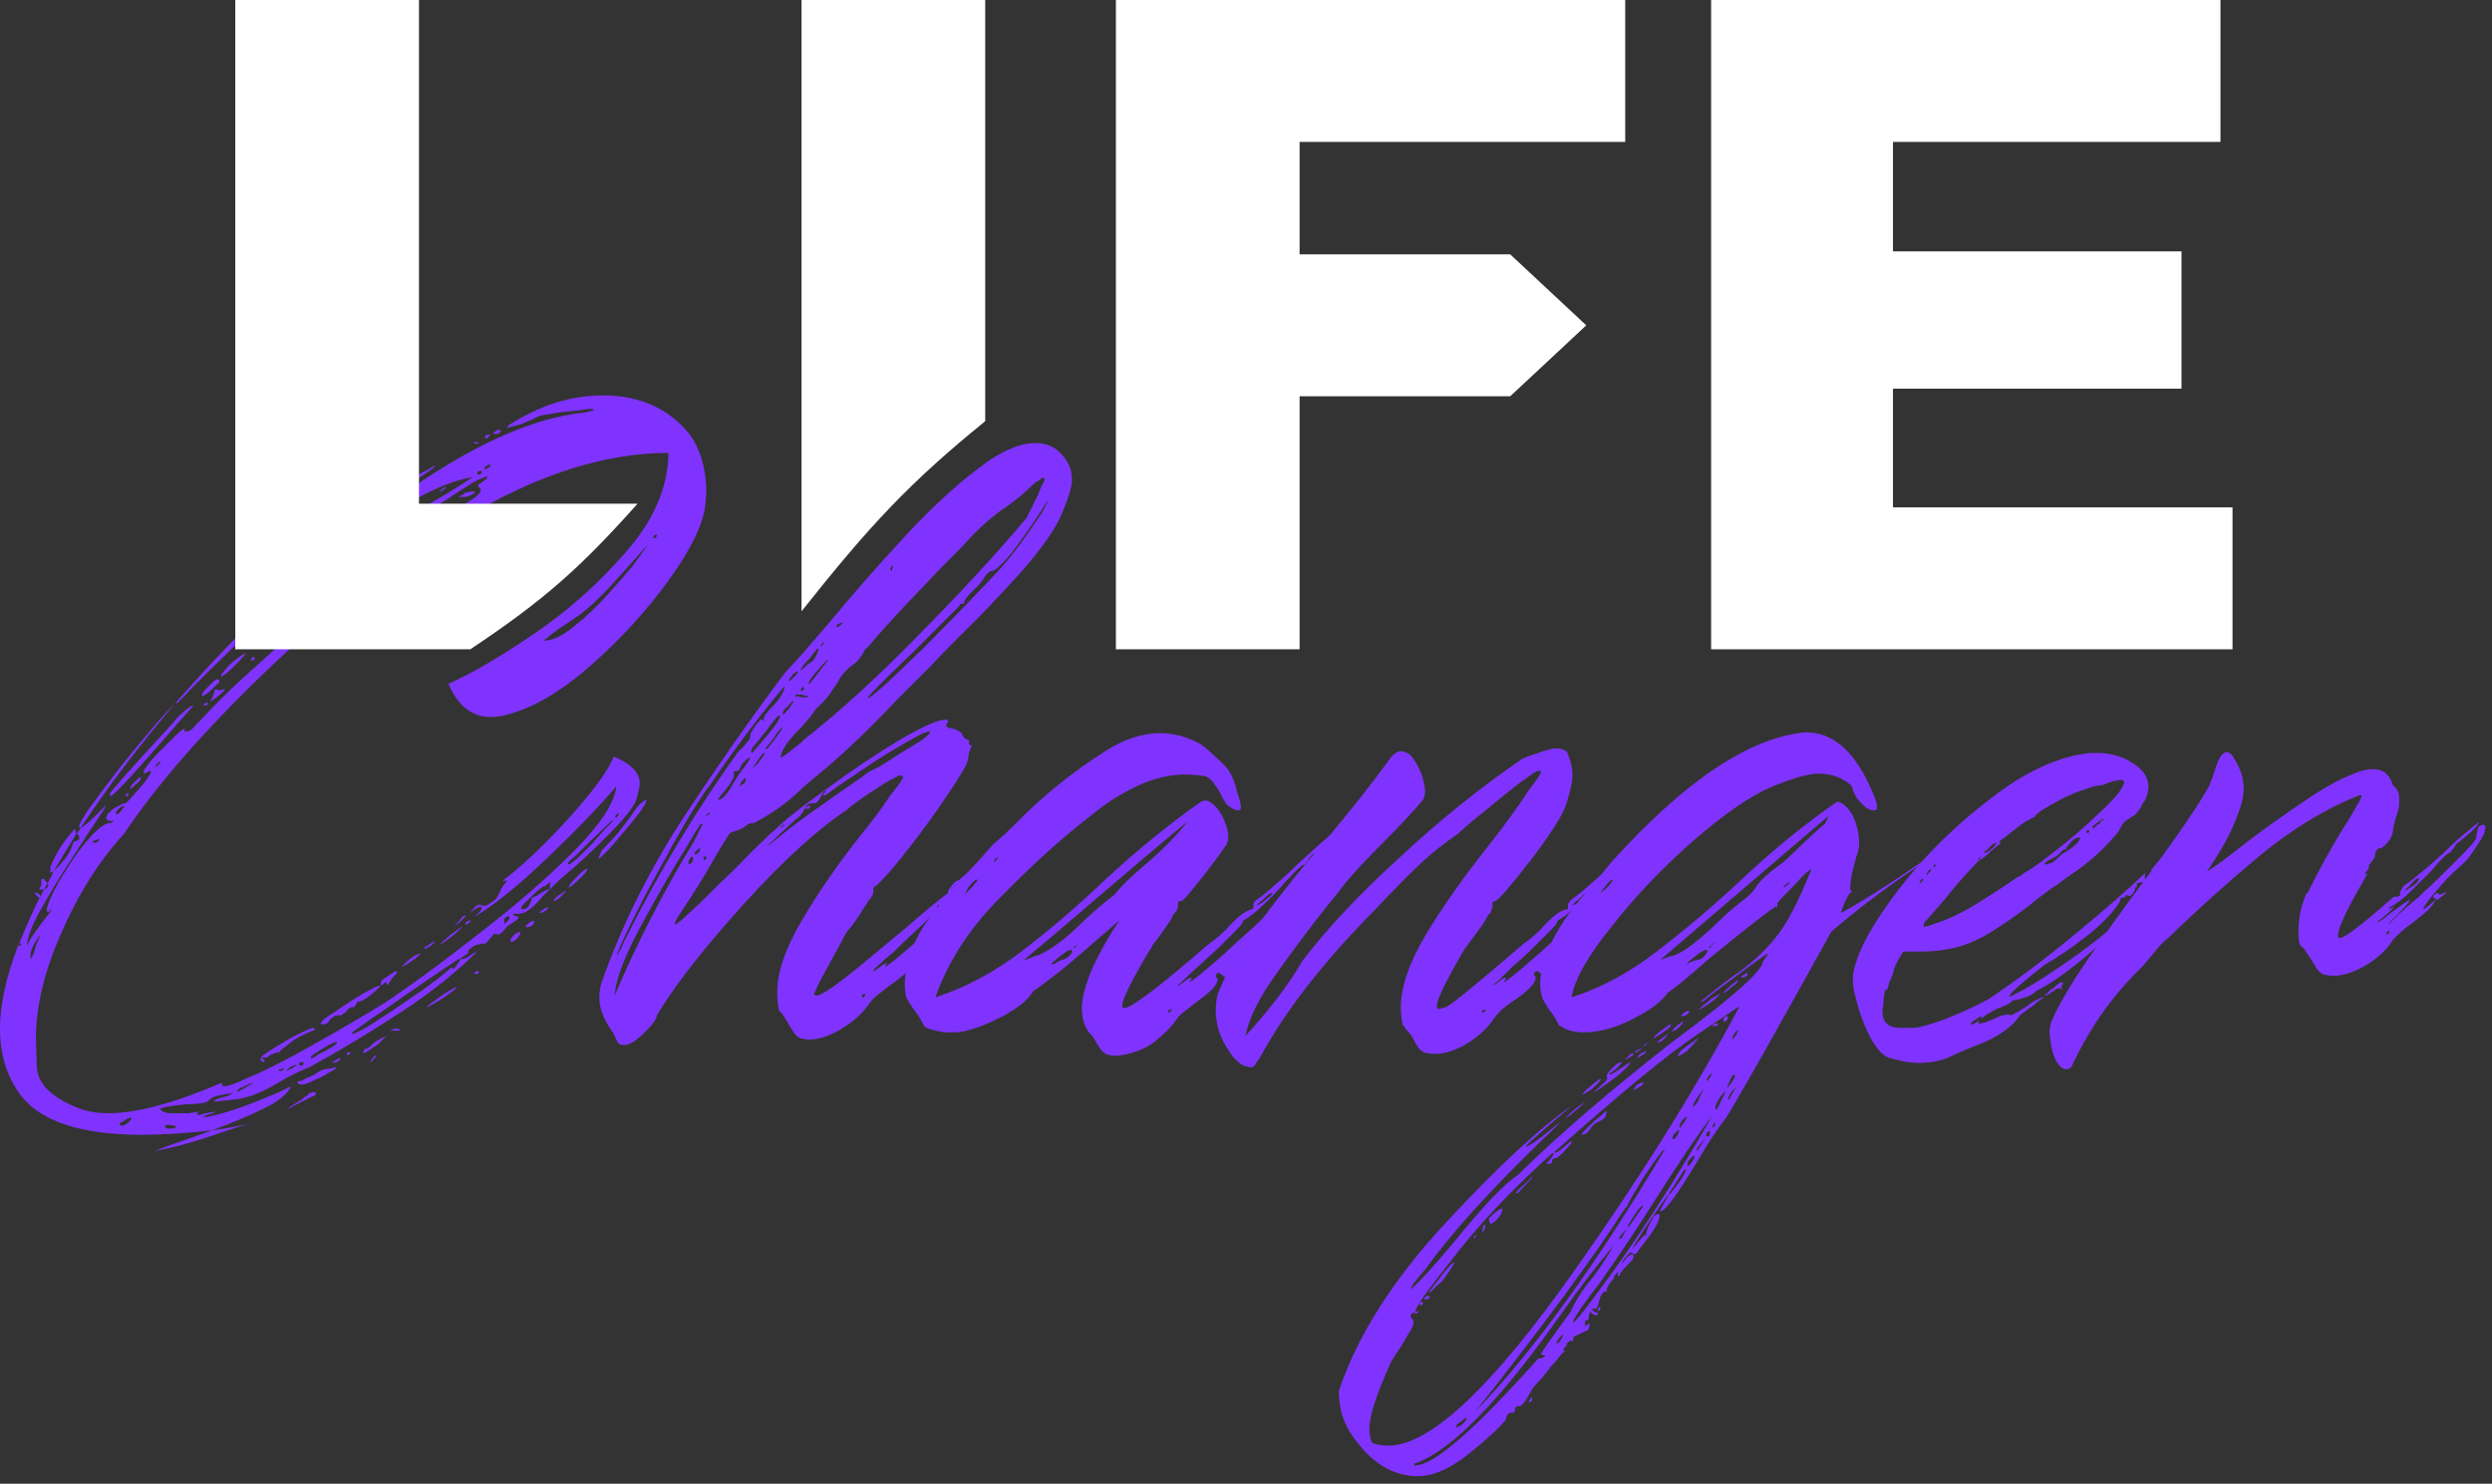
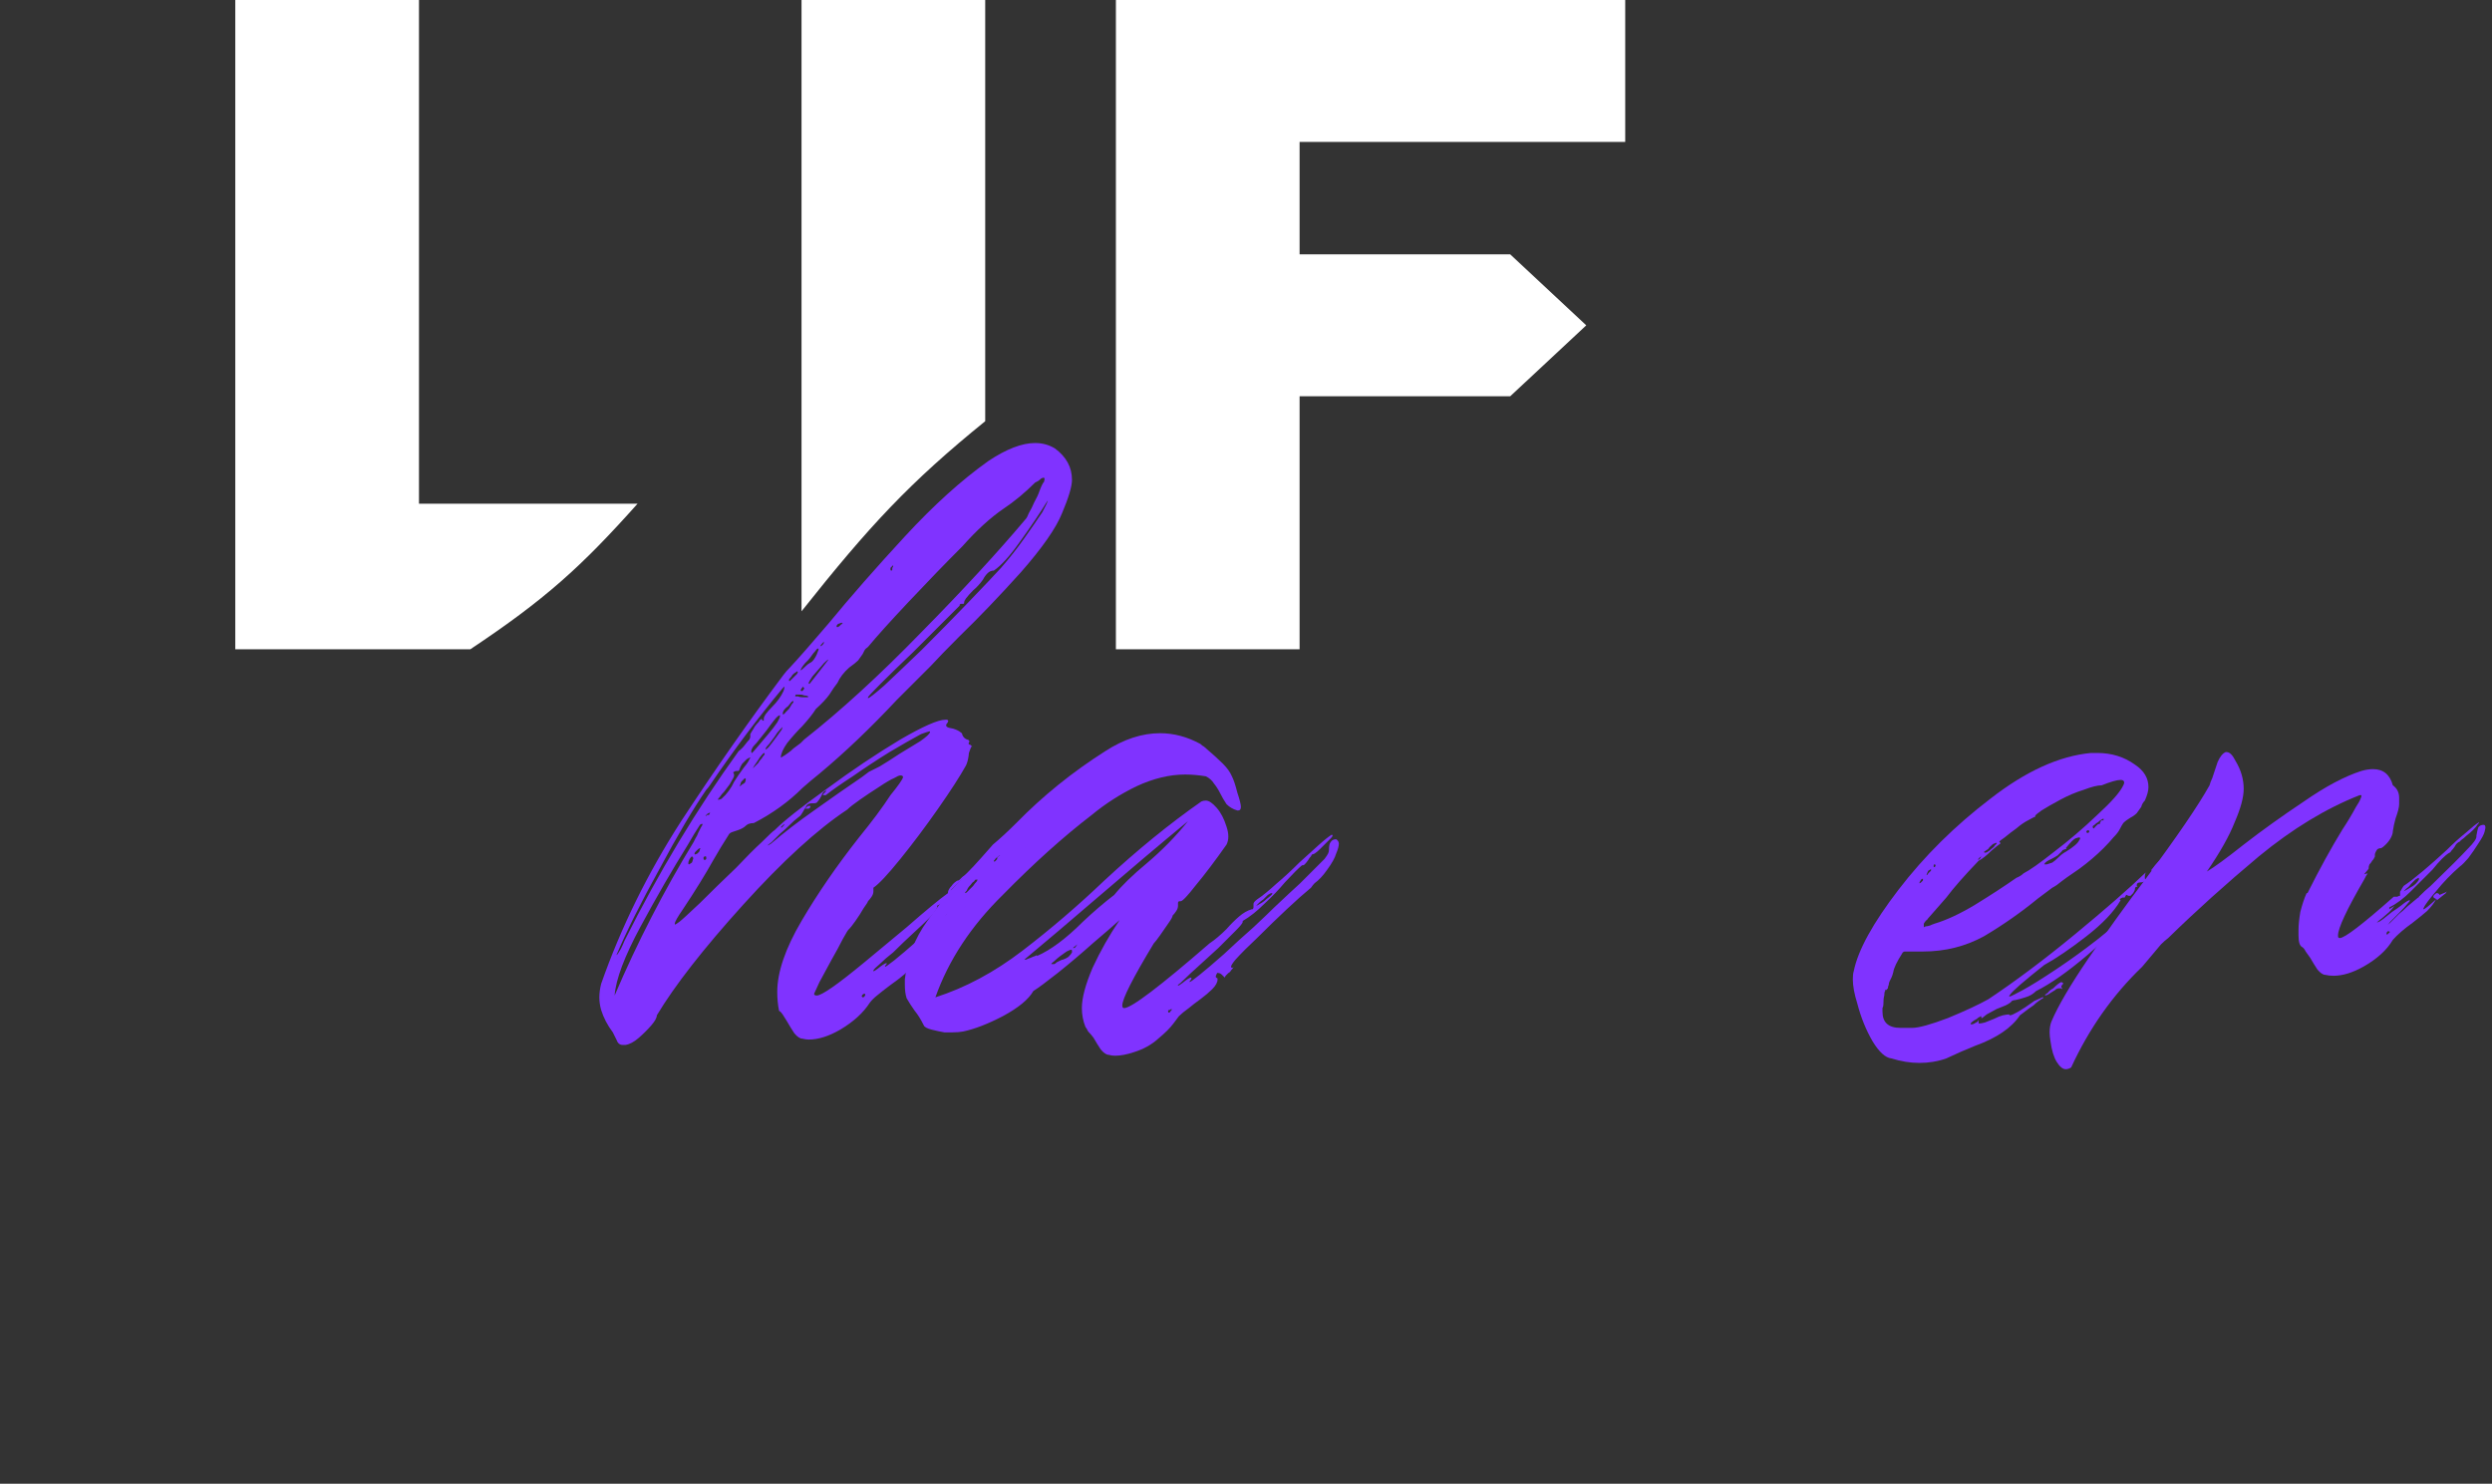
<svg xmlns="http://www.w3.org/2000/svg" width="178" height="106" viewBox="0 0 178 106" fill="none">
  <rect x="0" y="0" width="178" height="106" fill="#333333" stroke="none" />
-   <path d="M134.284 17.958H155.82V27.766H134.284V17.958ZM135.212 36.248H159.465V46.386H122.223V3.05176e-05H158.604V10.139H135.212V36.248Z" fill="white" />
  <path d="M91.9 18.171H107.872L113.304 23.241L107.872 28.31H91.9V18.171ZM92.828 46.386H79.707V3.05176e-05H116.087V10.139H92.828V46.386Z" fill="white" />
  <path d="M57.252 43.67V0H70.372V30.091C64.972 34.47 62.125 37.531 57.252 43.67Z" fill="white" />
  <path d="M174.256 63.932C174.47 63.847 174.62 63.783 174.705 63.74L174.769 63.676L174.705 63.804C174.662 63.847 174.448 64.018 174.063 64.318V64.253H173.999C173.999 64.211 173.978 64.189 173.935 64.189C173.849 64.146 173.807 64.104 173.807 64.061C173.807 64.018 173.828 63.975 173.871 63.932C173.956 63.847 174.021 63.804 174.063 63.804C174.149 63.804 174.213 63.847 174.256 63.932ZM177.401 58.926C177.486 58.926 177.529 58.99 177.529 59.119C177.529 59.162 177.508 59.269 177.465 59.44C177.422 59.611 177.272 59.889 177.016 60.274C176.802 60.616 176.566 60.959 176.31 61.301C176.053 61.6 175.86 61.793 175.732 61.879C175.09 62.435 174.513 63.034 173.999 63.676C173.486 64.275 173.186 64.681 173.101 64.895V64.959C173.186 64.959 173.486 64.724 173.999 64.253C173.871 64.51 173.657 64.788 173.357 65.088C173.058 65.344 172.716 65.623 172.33 65.922C171.731 66.35 171.261 66.757 170.918 67.142C170.491 67.869 169.785 68.511 168.8 69.067C168.03 69.495 167.324 69.709 166.682 69.709C166.468 69.709 166.276 69.688 166.105 69.645C165.934 69.645 165.741 69.516 165.527 69.26C165.356 69.003 165.185 68.725 165.014 68.425C164.885 68.254 164.778 68.104 164.693 67.976C164.607 67.805 164.522 67.698 164.436 67.655C164.265 67.57 164.179 67.291 164.179 66.821V66.436C164.179 66.093 164.222 65.665 164.308 65.152C164.436 64.638 164.586 64.189 164.757 63.804H164.821C165.677 62.093 166.511 60.574 167.324 59.247C167.666 58.734 167.987 58.199 168.287 57.643C168.458 57.386 168.565 57.193 168.608 57.065C168.651 56.979 168.672 56.915 168.672 56.872V56.808H168.544C166.147 57.75 163.751 59.204 161.355 61.173C159.002 63.141 156.841 65.088 154.873 67.013C154.702 67.142 154.53 67.291 154.359 67.463C153.931 67.976 153.482 68.511 153.011 69.067C150.915 71.078 149.225 73.474 147.941 76.256C147.813 76.341 147.684 76.384 147.556 76.384C147.342 76.384 147.128 76.213 146.914 75.871C146.7 75.528 146.55 75.036 146.465 74.394C146.422 74.138 146.401 73.924 146.401 73.752C146.401 73.453 146.443 73.196 146.529 72.982C147 71.87 147.877 70.372 149.16 68.49C150.444 66.607 151.813 64.703 153.268 62.777C155.493 59.782 157.012 57.557 157.825 56.102C157.868 55.931 157.932 55.76 158.018 55.589C158.146 55.204 158.274 54.819 158.403 54.434C158.574 54.048 158.766 53.813 158.98 53.727H159.045C159.259 53.727 159.472 53.941 159.686 54.369C160.072 55.011 160.264 55.674 160.264 56.359C160.264 56.958 160.05 57.75 159.622 58.734C159.237 59.718 158.574 60.895 157.633 62.264C158.146 61.964 159.023 61.322 160.264 60.338C161.591 59.311 163.024 58.284 164.564 57.258C166.105 56.188 167.474 55.46 168.672 55.075C168.972 54.99 169.25 54.947 169.506 54.947C170.234 54.947 170.704 55.332 170.918 56.102C171.218 56.316 171.368 56.616 171.368 57.001C171.368 57.044 171.368 57.193 171.368 57.45C171.368 57.664 171.282 58.006 171.111 58.477C171.025 58.776 170.961 59.076 170.918 59.376C170.918 59.504 170.876 59.654 170.79 59.825C170.704 59.996 170.576 60.167 170.405 60.338C170.277 60.467 170.17 60.552 170.084 60.595H170.02C169.977 60.595 169.913 60.616 169.827 60.659C169.784 60.702 169.742 60.766 169.699 60.852C169.656 60.937 169.635 61.002 169.635 61.044V61.173C169.635 61.215 169.613 61.258 169.571 61.301C169.571 61.344 169.528 61.408 169.442 61.493C169.399 61.579 169.335 61.665 169.25 61.75C169.207 61.836 169.185 61.943 169.185 62.071L168.865 62.456L169.121 62.392C169.036 62.52 168.95 62.67 168.865 62.841C167.624 64.981 167.003 66.307 167.003 66.821V66.885C167.003 66.971 167.046 67.013 167.132 67.013C167.474 67.013 168.758 66.029 170.983 64.061C171.111 64.061 171.197 64.061 171.239 64.061C171.325 64.018 171.368 63.997 171.368 63.997C171.41 63.997 171.432 63.997 171.432 63.997C171.432 63.954 171.432 63.911 171.432 63.868V63.74C171.432 63.697 171.453 63.654 171.496 63.612C171.539 63.526 171.603 63.419 171.689 63.291C172.074 63.034 172.544 62.67 173.101 62.2C173.657 61.729 174.213 61.237 174.769 60.723C175.24 60.253 175.689 59.846 176.117 59.504C176.545 59.119 176.866 58.862 177.08 58.734C177.08 58.776 177.037 58.841 176.952 58.926C176.909 59.012 176.802 59.14 176.631 59.311C176.502 59.44 176.353 59.568 176.181 59.696C176.053 59.825 175.925 59.932 175.796 60.017L175.668 60.146C175.625 60.146 175.561 60.188 175.475 60.274C175.433 60.317 175.39 60.381 175.347 60.467C175.261 60.595 175.176 60.702 175.09 60.788C175.047 60.873 175.005 60.916 174.962 60.916C174.662 61.087 174.256 61.493 173.742 62.135C173.272 62.606 172.758 63.12 172.202 63.676C171.689 64.189 171.175 64.574 170.662 64.831V64.959L170.726 64.895C170.769 64.895 170.811 64.874 170.854 64.831C170.94 64.788 171.004 64.746 171.047 64.703C170.918 64.874 170.79 65.024 170.662 65.152C170.277 65.494 170.02 65.708 169.891 65.794L169.763 65.922L169.891 65.858C169.934 65.858 170.041 65.794 170.212 65.665C170.426 65.494 170.64 65.323 170.854 65.152C171.111 64.981 171.325 64.831 171.496 64.703C171.753 64.489 171.945 64.36 172.074 64.318H172.138C172.138 64.36 172.095 64.425 172.01 64.51C171.838 64.724 171.624 64.959 171.368 65.216C171.111 65.473 170.897 65.687 170.726 65.858C170.64 65.986 170.576 66.05 170.533 66.05C170.576 66.05 170.64 66.008 170.726 65.922C170.854 65.794 171.068 65.58 171.368 65.28C171.539 65.152 171.731 64.981 171.945 64.767C172.245 64.51 172.502 64.296 172.716 64.125C172.758 64.125 172.78 64.104 172.78 64.061C173.079 63.761 173.357 63.505 173.614 63.291C174.941 62.007 175.839 61.108 176.31 60.595C176.695 60.21 176.887 59.932 176.887 59.761V59.696C176.93 59.44 176.973 59.247 177.016 59.119C177.101 58.99 177.23 58.926 177.401 58.926ZM172.78 62.713C172.737 62.713 172.651 62.756 172.523 62.841C172.437 62.927 172.33 63.034 172.202 63.162C172.116 63.291 172.009 63.398 171.881 63.483C171.796 63.569 171.731 63.633 171.689 63.676L171.817 63.612C171.903 63.569 172.009 63.505 172.138 63.419C172.309 63.334 172.437 63.248 172.523 63.162C172.651 63.034 172.737 62.927 172.78 62.841V62.713ZM170.662 66.628L170.726 66.564H170.662L170.597 66.5L170.469 66.628V66.757C170.512 66.757 170.533 66.757 170.533 66.757C170.576 66.714 170.619 66.671 170.662 66.628Z" fill="#8033FF" />
  <path d="M154.423 62.456C154.381 62.499 154.295 62.606 154.167 62.777C154.038 62.906 153.91 63.098 153.782 63.355C153.61 63.569 153.439 63.783 153.268 63.997C153.097 64.168 152.969 64.318 152.883 64.446C152.797 64.531 152.733 64.574 152.691 64.574V64.446C152.691 64.403 152.712 64.339 152.755 64.253C152.926 63.954 153.161 63.612 153.461 63.227C153.76 62.799 154.017 62.413 154.231 62.071C154.316 61.986 154.359 61.921 154.359 61.879V61.815C154.274 61.815 154.124 61.9 153.91 62.071C153.824 62.157 153.76 62.2 153.717 62.2H153.653C153.653 62.157 153.696 62.093 153.782 62.007C153.867 61.879 153.996 61.729 154.167 61.558C154.338 61.429 154.445 61.344 154.488 61.301C154.573 61.258 154.637 61.237 154.68 61.237C154.723 61.237 154.766 61.28 154.809 61.365C154.851 61.365 154.894 61.408 154.937 61.493C154.98 61.493 155.001 61.515 155.001 61.558V61.686C154.958 61.772 154.873 61.9 154.744 62.071C154.659 62.2 154.552 62.328 154.423 62.456ZM145.31 71.506C145.609 71.378 145.802 71.292 145.887 71.249V71.185L145.951 71.314C145.909 71.314 145.802 71.378 145.63 71.506C145.502 71.592 145.374 71.699 145.245 71.827C144.989 71.998 144.753 72.169 144.539 72.34L144.283 72.533C143.684 73.431 142.614 74.159 141.073 74.715C140.432 74.972 139.747 75.271 139.02 75.614C138.421 75.828 137.779 75.935 137.094 75.935C136.452 75.935 135.789 75.828 135.104 75.614C134.677 75.571 134.227 75.164 133.757 74.394C133.286 73.581 132.922 72.683 132.666 71.699C132.452 71.014 132.345 70.436 132.345 69.966C132.345 69.709 132.366 69.516 132.409 69.388C132.708 67.89 133.778 65.944 135.618 63.547C137.458 61.151 139.64 58.99 142.165 57.065C144.689 55.097 147.085 54.006 149.353 53.792H149.802C150.829 53.792 151.728 54.07 152.498 54.626C153.14 55.054 153.461 55.589 153.461 56.231C153.461 56.487 153.375 56.808 153.204 57.193C153.076 57.322 152.99 57.471 152.947 57.643C152.862 57.771 152.755 57.921 152.626 58.092C152.498 58.22 152.348 58.327 152.177 58.413C151.963 58.541 151.792 58.669 151.664 58.798C151.578 58.926 151.492 59.076 151.407 59.247C151.321 59.418 151.172 59.611 150.958 59.825C150.786 60.039 150.551 60.295 150.252 60.595C149.738 61.108 149.16 61.6 148.519 62.071C147.877 62.499 147.342 62.884 146.914 63.227C146.786 63.312 146.679 63.376 146.593 63.419L145.566 64.189C144.368 65.173 143.085 66.072 141.715 66.885C140.389 67.612 138.934 67.976 137.351 67.976H137.094C136.837 67.976 136.623 67.976 136.452 67.976C136.281 67.976 136.153 67.976 136.067 67.976C135.982 67.976 135.939 67.997 135.939 68.04C135.896 68.04 135.875 68.062 135.875 68.104C135.49 68.703 135.276 69.153 135.233 69.452C135.19 69.623 135.147 69.752 135.104 69.837C135.062 69.923 135.019 70.008 134.976 70.094C134.933 70.18 134.912 70.265 134.912 70.351C134.869 70.436 134.848 70.522 134.848 70.608C134.805 70.65 134.762 70.693 134.719 70.736C134.677 70.693 134.655 70.693 134.655 70.736C134.655 70.736 134.655 70.757 134.655 70.8C134.612 70.843 134.591 70.95 134.591 71.121C134.548 71.249 134.527 71.463 134.527 71.763C134.527 71.848 134.505 71.934 134.463 72.019V72.276C134.463 73.046 134.891 73.431 135.746 73.431C135.789 73.431 136.067 73.431 136.581 73.431C137.051 73.431 137.907 73.196 139.148 72.725C140.389 72.212 141.352 71.763 142.036 71.378C143.962 70.094 146.016 68.554 148.198 66.757C150.38 64.959 152.07 63.483 153.268 62.328C153.225 62.413 153.204 62.499 153.204 62.585V62.713C153.204 62.799 153.225 62.841 153.268 62.841C153.311 62.841 153.354 62.799 153.397 62.713C153.439 62.627 153.482 62.585 153.525 62.585C153.525 62.627 153.503 62.67 153.461 62.713C153.461 62.756 153.439 62.799 153.397 62.841C153.397 62.884 153.375 62.927 153.332 62.97C153.29 62.97 153.247 62.97 153.204 62.97C153.076 63.013 152.99 63.034 152.947 63.034C152.819 63.034 152.733 63.055 152.691 63.098C152.648 63.098 152.626 63.162 152.626 63.291L152.691 63.355H152.562C152.519 63.398 152.498 63.44 152.498 63.483C152.498 63.569 152.455 63.676 152.37 63.804C152.284 63.89 152.22 63.954 152.177 63.997H152.049C152.006 63.997 151.963 63.975 151.92 63.932H151.856C151.856 63.975 151.835 64.018 151.792 64.061C151.792 64.104 151.771 64.125 151.728 64.125H151.599L151.471 64.189L151.407 64.253L151.471 64.318C151 65.131 150.187 65.986 149.032 66.885C147.877 67.783 146.871 68.468 146.016 68.939C144.561 70.094 143.748 70.8 143.577 71.057C143.534 71.1 143.512 71.142 143.512 71.185H143.577C143.619 71.185 143.919 71.035 144.475 70.736C145.031 70.436 145.823 69.944 146.85 69.26C147.877 68.575 148.882 67.848 149.866 67.077C150.851 66.307 151.535 65.665 151.92 65.152H152.241C151.599 65.965 150.551 66.992 149.096 68.233C147.684 69.431 146.465 70.287 145.438 70.8C145.224 71.014 144.967 71.164 144.668 71.249C144.411 71.335 144.176 71.399 143.962 71.442C143.876 71.442 143.791 71.463 143.705 71.506C143.662 71.592 143.512 71.699 143.256 71.827C143.042 71.912 142.828 71.998 142.614 72.084L141.908 72.469L141.587 72.725H141.523V72.597C141.48 72.597 141.437 72.618 141.394 72.661C141.352 72.661 141.287 72.704 141.202 72.79C141.031 72.875 140.902 72.961 140.817 73.046C140.774 73.089 140.753 73.132 140.753 73.175H140.881C140.924 73.175 141.052 73.111 141.266 72.982L141.33 72.854V73.111H141.459C141.501 73.111 141.608 73.089 141.779 73.046C141.993 72.961 142.207 72.875 142.421 72.79C142.678 72.661 142.892 72.576 143.063 72.533C143.277 72.49 143.427 72.469 143.512 72.469C143.512 72.512 143.534 72.533 143.577 72.533C143.662 72.533 143.855 72.447 144.154 72.276C144.454 72.105 144.839 71.848 145.31 71.506ZM147.556 60.852C148.112 60.509 148.433 60.231 148.519 60.017C148.561 59.975 148.583 59.932 148.583 59.889C148.583 59.846 148.561 59.825 148.519 59.825C148.476 59.825 148.39 59.846 148.262 59.889C148.134 59.932 147.898 60.167 147.556 60.595L147.62 60.659H147.556C147.513 60.659 147.449 60.681 147.363 60.723C147.321 60.723 147.299 60.745 147.299 60.788C147.214 60.873 147.107 60.98 146.978 61.108C146.85 61.194 146.7 61.28 146.529 61.365C146.229 61.493 146.058 61.622 146.016 61.75H146.208C146.336 61.708 146.465 61.665 146.593 61.622C146.722 61.536 146.85 61.429 146.978 61.301C147.192 61.087 147.385 60.937 147.556 60.852ZM149.16 59.504L149.225 59.44V59.376C149.225 59.333 149.203 59.311 149.16 59.311C149.118 59.311 149.075 59.333 149.032 59.376C149.032 59.376 149.032 59.397 149.032 59.44C149.032 59.483 149.075 59.504 149.16 59.504ZM150.123 58.605C150.209 58.605 150.252 58.605 150.252 58.605C150.252 58.562 150.252 58.52 150.252 58.477L150.123 58.541C150.038 58.584 149.952 58.648 149.866 58.734C149.781 58.776 149.695 58.841 149.61 58.926C149.524 58.969 149.481 59.012 149.481 59.055V59.119L149.546 59.183C149.588 59.183 149.61 59.162 149.61 59.119C149.653 59.076 149.695 59.033 149.738 58.99L149.802 58.926C149.845 58.883 149.888 58.862 149.931 58.862H149.995V58.798C150.038 58.712 150.059 58.669 150.059 58.669C150.059 58.627 150.08 58.605 150.123 58.605ZM142.1 60.531C142.058 60.616 141.993 60.681 141.908 60.723L141.715 60.852C141.715 60.895 141.737 60.916 141.779 60.916C141.865 60.916 141.929 60.895 141.972 60.852C142.058 60.809 142.143 60.745 142.229 60.659C142.357 60.574 142.443 60.488 142.485 60.402L142.614 60.274V60.21C142.571 60.21 142.507 60.231 142.421 60.274C142.378 60.274 142.272 60.36 142.1 60.531ZM141.523 61.173C141.394 61.258 141.33 61.322 141.33 61.365H141.266L141.33 61.429L141.459 61.301L141.523 61.173ZM138.185 61.75C138.142 61.75 138.121 61.772 138.121 61.815V61.943H138.185L138.249 61.879C138.249 61.836 138.249 61.815 138.249 61.815C138.249 61.772 138.228 61.75 138.185 61.75ZM137.736 62.2C137.65 62.371 137.608 62.478 137.608 62.52C137.65 62.52 137.693 62.478 137.736 62.392L137.928 62.2V62.071L137.864 62.135L137.736 62.2ZM137.672 65.665C137.672 65.708 137.65 65.73 137.608 65.73C137.522 65.815 137.458 65.901 137.415 65.986V66.243L137.543 66.179C137.629 66.179 137.736 66.157 137.864 66.115C137.95 66.072 138.057 66.029 138.185 65.986C139.041 65.73 140.004 65.28 141.073 64.638C142.186 63.954 143.17 63.312 144.026 62.713C144.24 62.627 144.411 62.52 144.539 62.392C144.967 62.178 145.695 61.665 146.722 60.852C147.791 60.039 148.818 59.162 149.802 58.22C150.829 57.279 151.45 56.573 151.664 56.102C151.706 56.017 151.728 55.952 151.728 55.91C151.728 55.781 151.642 55.717 151.471 55.717C151.214 55.717 150.765 55.846 150.123 56.102C149.824 56.102 149.396 56.209 148.84 56.423C148.283 56.594 147.727 56.83 147.171 57.129C146.615 57.429 146.165 57.685 145.823 57.899C145.523 58.113 145.374 58.242 145.374 58.284V58.349C145.331 58.349 145.16 58.434 144.86 58.605C144.603 58.734 144.325 58.926 144.026 59.183C143.726 59.397 143.448 59.611 143.191 59.825C142.935 59.996 142.806 60.103 142.806 60.146C142.849 60.188 142.871 60.21 142.871 60.21C142.913 60.21 142.913 60.231 142.871 60.274C142.742 60.36 142.528 60.531 142.229 60.788C141.886 61.13 141.587 61.365 141.33 61.493C140.303 62.563 139.533 63.44 139.02 64.125C138.463 64.767 138.014 65.28 137.672 65.665ZM137.222 62.841C137.137 62.97 137.094 63.055 137.094 63.098C137.137 63.098 137.18 63.077 137.222 63.034C137.265 62.991 137.308 62.948 137.351 62.906C137.351 62.863 137.351 62.82 137.351 62.777C137.308 62.777 137.265 62.799 137.222 62.841ZM146.657 70.608C146.914 70.351 147.107 70.201 147.235 70.158L147.363 70.222V70.287C147.278 70.372 147.235 70.436 147.235 70.479C147.235 70.522 147.256 70.565 147.299 70.608V70.672L147.235 70.608C147.192 70.608 147.128 70.608 147.042 70.608C147 70.608 146.935 70.629 146.85 70.672L146.786 70.736C146.572 70.864 146.401 70.971 146.272 71.057C146.187 71.1 146.122 71.121 146.08 71.121V71.057L146.272 70.928C146.358 70.8 146.486 70.693 146.657 70.608Z" fill="#8033FF" />
-   <path d="M101.537 93.264C101.451 93.264 101.409 93.221 101.409 93.136C101.409 93.05 101.451 93.007 101.537 93.007L101.665 93.071L101.537 93.264ZM109.175 100.196C109.175 100.153 109.217 100.067 109.303 99.939C109.346 99.853 109.389 99.811 109.431 99.811C109.431 100.025 109.41 100.132 109.367 100.132C109.282 100.132 109.217 100.153 109.175 100.196ZM114.245 93.649H114.181C114.138 93.649 114.117 93.628 114.117 93.585C114.117 93.499 114.181 93.414 114.309 93.328C114.309 93.457 114.288 93.564 114.245 93.649ZM101.858 92.815H101.729V92.751C101.772 92.708 101.815 92.665 101.858 92.622C101.901 92.579 101.965 92.558 102.05 92.558L102.115 92.686C102.115 92.772 102.029 92.815 101.858 92.815ZM102.05 92.365C102.136 92.194 102.307 91.959 102.564 91.659C103.291 90.675 103.741 90.183 103.912 90.183C103.698 90.568 103.398 91.018 103.013 91.531C102.885 91.617 102.628 91.852 102.243 92.237C102.157 92.323 102.093 92.365 102.05 92.365ZM123.166 72.982C123.124 72.982 123.102 72.961 123.102 72.918C123.102 72.704 123.188 72.597 123.359 72.597C123.402 72.597 123.423 72.64 123.423 72.725C123.423 72.811 123.38 72.875 123.295 72.918C123.252 72.961 123.209 72.982 123.166 72.982ZM119.957 75.421H119.829C119.829 75.378 119.936 75.229 120.15 74.972C120.193 74.972 120.235 74.951 120.278 74.908C120.364 74.822 120.471 74.737 120.599 74.651C120.728 74.565 120.856 74.48 120.984 74.394C121.113 74.266 121.22 74.202 121.305 74.202C121.177 74.33 121.048 74.48 120.92 74.651C120.792 74.779 120.642 74.929 120.471 75.1C120.3 75.229 120.129 75.336 119.957 75.421ZM122.525 73.303H122.332C122.332 73.175 122.46 73.111 122.717 73.111C122.717 73.239 122.653 73.303 122.525 73.303ZM118.096 74.202C118.096 74.073 118.46 73.752 119.187 73.239L119.38 73.175C119.38 73.346 118.952 73.688 118.096 74.202ZM116.941 75.165H116.748C116.748 75.122 116.812 75.079 116.941 75.036C117.026 74.993 117.133 74.929 117.262 74.844C117.219 74.929 117.155 74.993 117.069 75.036C117.026 75.079 116.984 75.122 116.941 75.165ZM118.481 74.458H118.353L119.187 73.817C118.888 74.245 118.652 74.458 118.481 74.458ZM119.38 73.688C119.423 73.645 119.465 73.603 119.508 73.56C119.551 73.474 119.658 73.367 119.829 73.239C120 73.111 120.086 73.046 120.086 73.046C120.129 73.004 120.171 72.982 120.214 72.982C120.214 73.068 120.107 73.218 119.893 73.431C119.679 73.603 119.508 73.688 119.38 73.688ZM121.369 72.148C121.369 72.062 121.605 71.848 122.075 71.506C122.118 71.421 122.204 71.356 122.332 71.314C122.46 71.228 122.567 71.164 122.653 71.121C122.739 71.035 122.803 70.993 122.846 70.993C122.717 71.249 122.225 71.634 121.369 72.148ZM123.038 70.993C123.252 70.736 123.552 70.458 123.937 70.158C124.022 70.073 124.086 70.03 124.129 70.03C124.129 70.158 124.022 70.287 123.808 70.415C123.637 70.543 123.487 70.672 123.359 70.8C123.231 70.886 123.124 70.95 123.038 70.993ZM124.322 69.837C124.536 69.623 124.707 69.516 124.835 69.516C124.835 69.73 124.664 69.837 124.322 69.837ZM120.15 72.597C120.107 72.597 120.086 72.576 120.086 72.533C120.3 72.319 120.471 72.212 120.599 72.212C120.642 72.212 120.663 72.233 120.663 72.276C120.535 72.49 120.364 72.597 120.15 72.597ZM116.171 75.678H116.042C116.128 75.635 116.213 75.571 116.299 75.485C116.342 75.4 116.449 75.314 116.62 75.229L116.684 75.357L116.171 75.678ZM101.28 105.459C99.483 105.459 97.921 104.496 96.595 102.57C95.953 101.672 95.632 100.602 95.632 99.361C96.959 95.425 99.483 91.445 103.206 87.423C106.886 83.444 109.923 80.62 112.32 78.951C110.095 80.834 108.982 81.818 108.982 81.904C109.239 81.904 110.073 81.305 111.485 80.106C111.143 80.492 110.694 80.941 110.137 81.454C106.458 85.006 103.676 88.087 101.794 90.697C101.109 91.467 100.767 91.938 100.767 92.109C101.451 91.51 102.436 90.44 103.719 88.9C105.901 86.204 107.463 84.556 108.404 83.957C111.314 81.091 115.015 77.903 119.508 74.394C123.787 71.228 125.926 69.324 125.926 68.682C126.183 68.34 126.311 68.147 126.311 68.104C126.098 68.19 125.199 68.832 123.616 70.03C122.717 70.672 122.075 71.164 121.69 71.506L121.434 71.57C122.332 70.843 123.102 70.244 123.744 69.773C124.899 69.003 125.884 68.126 126.697 67.142C127.552 66.157 128.451 64.467 129.392 62.071C129.05 62.285 128.708 62.606 128.365 63.034C127.51 63.89 127.039 64.382 126.953 64.51V64.831L126.889 64.767C126.718 64.767 125.113 66.008 122.075 68.49C120.621 69.773 119.636 70.586 119.123 70.928C118.695 71.527 117.989 72.084 117.005 72.597C115.636 73.367 114.331 73.752 113.09 73.752C112.405 73.752 111.828 73.581 111.357 73.239C111.143 72.811 110.929 72.469 110.715 72.212C110.501 71.912 110.33 71.634 110.202 71.378C110.073 71.078 110.009 70.65 110.009 70.094C110.223 67.955 111.464 65.687 113.732 63.291L115.015 61.686C120.321 55.781 124.985 52.658 129.007 52.315C130.975 52.315 132.559 53.749 133.757 56.616C133.971 57.086 134.078 57.429 134.078 57.643C134.078 57.814 133.992 57.899 133.821 57.899C133.692 57.899 133.521 57.835 133.307 57.707C133.136 57.578 132.922 57.364 132.666 57.065C132.452 56.723 132.323 56.423 132.28 56.166C131.639 55.567 130.847 55.268 129.906 55.268C129.178 55.268 128.044 55.589 126.504 56.231C125.006 56.872 123.124 58.177 120.856 60.146C118.631 62.114 116.705 64.146 115.079 66.243C113.411 68.297 112.469 69.966 112.255 71.249C114.395 70.565 116.449 69.452 118.417 67.912C120.428 66.371 122.396 64.703 124.322 62.906C126.632 60.723 128.943 58.841 131.254 57.258C131.81 57.429 132.238 57.921 132.537 58.734C132.708 59.247 132.794 59.739 132.794 60.21C132.794 60.552 132.73 60.873 132.601 61.173C132.516 61.472 132.43 61.793 132.345 62.135C132.216 62.649 132.152 63.141 132.152 63.612C132.238 63.612 132.28 63.633 132.28 63.676C132.28 63.718 132.238 63.761 132.152 63.804C132.109 63.804 131.981 64.018 131.767 64.446C131.596 64.874 131.51 65.131 131.51 65.216C133.35 64.232 136.131 62.413 139.854 59.761C140.325 59.418 140.581 59.183 140.624 59.055C140.624 59.012 140.496 58.99 140.239 58.99C140.239 58.948 140.346 58.862 140.56 58.734C140.817 58.562 140.988 58.456 141.073 58.413C141.159 58.327 141.245 58.284 141.33 58.284C141.416 58.284 141.459 58.306 141.459 58.349C141.459 58.391 141.394 58.477 141.266 58.605C141.138 58.691 141.073 58.798 141.073 58.926H141.459C140.603 59.525 139.64 60.167 138.57 60.852C135.618 62.734 133.029 64.638 130.804 66.564C126.782 73.838 124.279 78.267 123.295 79.85C122.696 80.62 122.054 81.583 121.369 82.738C119.872 85.263 118.952 86.525 118.61 86.525H118.545L119.187 85.37H119.123C117.711 87.38 116.855 88.686 116.556 89.285C117.112 88.6 117.433 88.236 117.518 88.194V88.258H117.647L117.583 88.194C117.583 87.937 117.775 87.487 118.16 86.846L118.417 86.717C118.503 86.717 118.545 86.76 118.545 86.846C118.545 87.231 118.117 87.958 117.262 89.028C117.091 89.242 116.984 89.392 116.941 89.477C116.855 89.563 116.791 89.606 116.748 89.606C116.705 89.606 116.663 89.584 116.62 89.541C116.577 89.499 116.513 89.477 116.427 89.477C116.042 89.862 115.85 90.14 115.85 90.312C115.85 90.269 115.892 90.205 115.978 90.119C116.064 90.033 116.149 89.927 116.235 89.798C116.32 89.713 116.427 89.648 116.556 89.606C116.641 89.606 116.684 89.67 116.684 89.798C116.684 89.884 116.641 89.969 116.556 90.055C115.999 90.611 115.721 90.932 115.721 91.018C115.721 91.103 115.7 91.146 115.657 91.146C115.572 91.146 115.529 91.124 115.529 91.082L115.593 90.825C115.379 91.039 115.272 91.189 115.272 91.274C115.272 91.36 115.208 91.445 115.079 91.531C114.866 91.831 114.759 92.044 114.759 92.173L114.823 92.237C114.523 92.237 114.331 92.451 114.245 92.879C114.16 93.307 114.053 93.521 113.924 93.521L113.796 93.457C113.753 93.457 113.732 93.478 113.732 93.521C113.732 93.606 113.817 93.692 113.988 93.777L114.117 93.713C114.117 93.884 114.095 93.97 114.053 93.97C113.881 93.97 113.732 93.884 113.603 93.713C113.518 93.799 113.475 93.97 113.475 94.227C113.432 94.312 113.368 94.355 113.282 94.355V94.291L113.218 94.355V94.74C113.261 94.74 113.325 94.697 113.411 94.612C113.454 94.569 113.496 94.548 113.539 94.548C113.539 94.847 113.475 95.018 113.347 95.061C113.218 95.104 112.897 95.254 112.384 95.51C112.384 95.724 112.362 95.831 112.32 95.831L112.191 95.767C112.106 95.81 111.977 95.917 111.806 96.088L111.999 96.024C111.742 96.281 111.614 96.43 111.614 96.473L111.742 96.409V96.537L111.485 96.794C111.229 97.136 110.95 97.457 110.651 97.757H110.715L110.523 97.949C110.351 98.206 110.137 98.463 109.881 98.719C109.581 99.019 109.389 99.276 109.303 99.49C108.961 100.131 108.704 100.452 108.533 100.452C108.319 100.452 108.212 100.517 108.212 100.645C108.212 100.773 108.191 100.859 108.148 100.902C107.763 100.902 107.57 101.073 107.57 101.415C107.099 102.014 106.137 102.891 104.682 104.047C103.441 104.988 102.307 105.459 101.28 105.459ZM114.309 63.804C114.78 63.462 115.079 63.141 115.208 62.841C115.079 62.841 114.908 62.991 114.694 63.291C114.438 63.59 114.309 63.761 114.309 63.804ZM112.705 65.858C112.961 65.815 113.133 65.623 113.218 65.28L113.154 65.216C112.94 65.387 112.79 65.601 112.705 65.858ZM111.999 66.949C112.084 66.949 112.127 66.885 112.127 66.757C112.127 66.671 112.084 66.628 111.999 66.628C111.913 66.714 111.87 66.821 111.87 66.949H111.999ZM111.293 95.96C111.464 95.788 111.592 95.575 111.678 95.318C111.464 95.446 111.293 95.66 111.164 95.96H111.293ZM101.088 104.688C102.414 104.688 105.345 102.143 109.881 97.051C110.095 97.051 110.266 96.987 110.394 96.858C110.18 96.815 110.073 96.773 110.073 96.73C110.073 96.644 110.779 95.639 112.191 93.713C112.534 92.9 113.09 92.044 113.86 91.146C114.416 90.376 114.887 89.648 115.272 88.964C114.074 90.376 112.812 92.023 111.485 93.906C107.206 99.982 103.783 103.512 101.216 104.496C101.088 104.539 101.023 104.56 101.023 104.56C101.023 104.603 101.023 104.646 101.023 104.688H101.088ZM104.04 101.993C104.425 101.822 104.661 101.608 104.746 101.351L104.682 101.287L104.04 101.8V101.993ZM105.388 100.838C109.581 96.473 114.095 90.226 118.93 82.096C118.802 82.096 118.31 82.738 117.454 84.022C116.641 85.348 116.235 86.054 116.235 86.14C116.235 86.225 116.192 86.268 116.106 86.268C113.924 89.691 110.351 94.548 105.388 100.838ZM116.363 87.616L117.39 86.14H117.326C117.198 86.14 116.834 86.632 116.235 87.616H116.363ZM115.721 88.514C115.764 88.514 115.828 88.45 115.914 88.322C115.957 88.194 116.042 88.022 116.171 87.808C115.914 88.065 115.743 88.279 115.657 88.45C115.657 88.493 115.679 88.514 115.721 88.514ZM119.251 85.305C119.294 85.305 119.337 85.263 119.38 85.177C119.465 85.091 119.615 84.899 119.829 84.599C120.043 84.343 120.235 84.022 120.407 83.637C120.407 83.551 120.385 83.508 120.342 83.508L119.187 85.305H119.251ZM120.535 83.316C120.578 83.316 120.642 83.273 120.728 83.187C120.941 82.93 121.048 82.717 121.048 82.546C121.006 82.546 120.941 82.588 120.856 82.674C120.77 82.759 120.685 82.845 120.599 82.93C120.556 83.059 120.535 83.144 120.535 83.187V83.316ZM121.241 82.225L121.883 81.198L121.177 82.096L121.241 82.225ZM122.011 81.198C122.097 81.198 122.14 81.069 122.14 80.812C121.968 80.812 121.883 80.919 121.883 81.133C121.883 81.176 121.926 81.198 122.011 81.198ZM112.384 94.483C112.469 94.483 112.961 93.884 113.86 92.686C116.727 88.878 119.551 84.535 122.332 79.657C121.262 81.069 119.872 83.123 118.16 85.819C116.919 87.787 115.636 89.713 114.309 91.595C113.154 93.093 112.512 94.013 112.384 94.355V94.483ZM119.572 81.39C119.743 81.262 119.872 81.048 119.957 80.748C119.915 80.748 119.85 80.77 119.765 80.812C119.722 80.898 119.658 80.962 119.572 81.005C119.529 81.091 119.487 81.198 119.444 81.326L119.572 81.39ZM120.022 80.556L120.15 80.363C120.364 80.106 120.471 79.914 120.471 79.786C120.428 79.786 120.364 79.828 120.278 79.914C120.193 79.999 120.107 80.106 120.022 80.235C119.979 80.363 119.957 80.47 119.957 80.556H120.022ZM120.92 79.08C121.006 79.037 121.091 78.951 121.177 78.823C121.262 78.737 121.327 78.609 121.369 78.438C121.455 78.309 121.519 78.181 121.562 78.053C121.648 77.924 121.69 77.839 121.69 77.796C121.177 78.438 120.92 78.866 120.92 79.08ZM121.947 77.218C122.161 77.004 122.268 76.812 122.268 76.641C122.097 76.812 121.968 76.983 121.883 77.154L121.947 77.218ZM122.332 80.556L122.46 80.492L122.525 80.235C122.396 80.235 122.332 80.342 122.332 80.556ZM122.589 79.272C122.632 79.272 122.739 79.08 122.91 78.695C123.124 78.309 123.231 78.053 123.231 77.924C122.76 78.481 122.525 78.887 122.525 79.144C122.525 79.229 122.546 79.272 122.589 79.272ZM123.359 77.732C123.744 77.304 123.937 77.004 123.937 76.833L123.873 76.769C123.787 76.769 123.68 76.919 123.552 77.218C123.423 77.518 123.359 77.689 123.359 77.732ZM123.487 78.566L124.001 77.668C123.744 77.882 123.552 78.16 123.423 78.502L123.487 78.566ZM123.744 74.266C124.001 74.009 124.129 73.774 124.129 73.56C123.873 73.817 123.744 74.031 123.744 74.202V74.266ZM99.162 103.276C102.157 103.276 106.607 99.083 112.512 90.697C117.176 84.107 121.091 77.839 124.258 71.891C124.3 71.848 123.273 72.533 121.177 73.945C119.08 75.357 115.7 78.138 111.036 82.289C111.036 82.332 111.057 82.353 111.1 82.353C111.186 82.353 111.378 82.225 111.678 81.968C111.935 81.754 112.084 81.626 112.127 81.583C112.17 81.583 112.213 81.561 112.255 81.519V81.647C111.656 82.374 111.271 82.738 111.1 82.738C110.929 82.738 110.843 82.845 110.843 83.059C110.843 83.102 110.822 83.123 110.779 83.123C110.565 83.123 110.437 83.144 110.394 83.187C110.736 82.845 110.929 82.588 110.972 82.417L110.908 82.353C107.955 85.006 105.538 87.573 103.655 90.055C101.943 92.194 101.088 93.414 101.088 93.713H101.28C101.28 93.67 101.302 93.649 101.344 93.649C101.344 93.735 101.28 93.799 101.152 93.842L101.023 93.777C100.852 93.777 100.767 93.863 100.767 94.034C100.767 94.12 100.81 94.184 100.895 94.227C100.938 94.312 100.959 94.398 100.959 94.483C100.959 94.655 100.874 94.868 100.703 95.125C100.531 95.425 100.317 95.788 100.061 96.216C99.761 96.644 99.526 97.008 99.355 97.308C98.328 99.575 97.814 101.158 97.814 102.057C97.814 102.442 97.879 102.784 98.007 103.084C98.349 103.212 98.734 103.276 99.162 103.276ZM120.471 68.874C120.514 68.874 120.599 68.832 120.728 68.746C120.899 68.661 121.113 68.596 121.369 68.554C121.626 68.468 121.819 68.275 121.947 67.976C121.947 67.89 121.926 67.848 121.883 67.848C121.754 67.848 121.498 67.997 121.113 68.297C120.77 68.554 120.556 68.746 120.471 68.874ZM122.14 67.719L122.332 67.463L122.46 67.398V67.334L122.011 67.719H122.14ZM127.467 63.355C127.51 63.355 127.574 63.312 127.659 63.227C127.745 63.141 127.809 63.098 127.852 63.098L127.788 63.034C127.745 63.034 127.681 63.077 127.595 63.162C127.552 63.205 127.467 63.269 127.338 63.355H127.467ZM118.61 68.554C118.652 68.554 118.781 68.511 118.995 68.425C119.209 68.34 119.358 68.297 119.444 68.297C120.086 68.126 121.07 67.42 122.396 66.179C123.081 65.494 123.701 64.938 124.258 64.51C124.857 64.082 125.263 63.676 125.477 63.291C125.734 62.906 126.269 62.413 127.082 61.815C127.338 61.643 127.702 61.322 128.173 60.852C129.414 59.654 130.141 58.99 130.355 58.862L130.612 58.284L118.61 68.554ZM113.86 78.053C113.86 78.01 114.053 77.817 114.438 77.475C114.609 77.347 114.737 77.197 114.823 77.026L114.759 76.897C114.759 76.769 114.908 76.555 115.208 76.256C115.465 75.999 115.679 75.871 115.85 75.871C115.679 76.17 115.379 76.448 114.951 76.705V76.769C115.037 76.769 115.186 76.705 115.4 76.576C116.085 76.106 116.449 75.871 116.492 75.871C116.278 76.298 115.4 77.026 113.86 78.053ZM113.09 78.181H113.026C113.154 77.967 113.56 77.603 114.245 77.09H114.373C114.074 77.518 113.646 77.882 113.09 78.181ZM111.806 79.914C111.977 79.657 112.448 79.251 113.218 78.695C112.876 79.08 112.405 79.486 111.806 79.914ZM116.877 75.678L116.941 75.614C116.984 75.4 117.198 75.229 117.583 75.1C117.583 75.186 117.497 75.271 117.326 75.357C117.198 75.443 117.091 75.507 117.005 75.549C116.962 75.635 116.919 75.678 116.877 75.678ZM117.39 74.779C117.39 74.737 117.411 74.694 117.454 74.651C117.497 74.608 117.583 74.544 117.711 74.458C117.583 74.63 117.476 74.737 117.39 74.779ZM105.901 88.065V87.937C105.901 87.637 105.966 87.487 106.094 87.487C106.094 87.701 106.03 87.894 105.901 88.065ZM105.324 88.45C105.281 88.45 105.26 88.429 105.26 88.386L105.452 88.194C105.452 88.279 105.409 88.365 105.324 88.45ZM106.479 87.423C106.393 87.38 106.351 87.252 106.351 87.038C106.821 86.568 107.142 86.332 107.313 86.332V86.396C107.313 86.568 107.206 86.781 106.992 87.038C106.779 87.295 106.607 87.423 106.479 87.423ZM112.961 81.069C112.961 80.984 113.24 80.684 113.796 80.171C114.352 79.7 114.673 79.422 114.759 79.336C114.759 79.422 114.737 79.55 114.694 79.721C114.609 79.893 114.459 80.021 114.245 80.106C113.988 80.192 113.774 80.363 113.603 80.62C113.432 80.919 113.218 81.069 112.961 81.069ZM116.684 77.86C116.855 77.518 117.069 77.347 117.326 77.347L117.39 77.411C117.39 77.454 117.283 77.539 117.069 77.668C116.898 77.796 116.77 77.86 116.684 77.86ZM108.404 85.241H108.276C108.276 85.156 108.533 84.899 109.046 84.471C109.132 84.385 109.217 84.3 109.303 84.214C109.346 84.129 109.41 84.086 109.496 84.086L108.404 85.241Z" fill="#8033FF" />
-   <path d="M117.904 59.953C118.075 60.081 118.16 60.253 118.16 60.467C118.16 60.552 118.117 60.745 118.032 61.044C117.989 61.301 117.818 61.643 117.518 62.071C117.219 62.456 116.919 62.777 116.62 63.034C116.534 63.077 116.427 63.162 116.299 63.291C115.871 63.676 115.293 64.211 114.566 64.895C113.881 65.537 113.197 66.179 112.512 66.821C111.87 67.463 111.357 67.997 110.972 68.425C110.715 68.682 110.587 68.853 110.587 68.939C110.587 68.981 110.608 69.003 110.651 69.003H110.715L110.779 68.939V69.003C110.736 69.046 110.672 69.11 110.587 69.195C110.544 69.281 110.501 69.367 110.458 69.452L110.202 69.709C110.159 69.709 110.116 69.688 110.073 69.645C110.073 69.602 110.052 69.559 110.009 69.516C109.923 69.431 109.859 69.388 109.816 69.388H109.752C109.71 69.388 109.667 69.409 109.624 69.452C109.581 69.538 109.56 69.602 109.56 69.645C109.56 69.688 109.603 69.73 109.688 69.773V69.837C109.688 70.051 109.538 70.308 109.239 70.608C108.939 70.907 108.554 71.207 108.084 71.506C107.784 71.72 107.506 71.934 107.249 72.148C107.035 72.362 106.864 72.554 106.736 72.725C106.265 73.453 105.559 74.095 104.618 74.651C103.848 75.079 103.141 75.293 102.5 75.293C102.286 75.293 102.093 75.271 101.922 75.229C101.751 75.229 101.558 75.122 101.344 74.908C101.173 74.651 101.002 74.352 100.831 74.009C100.703 73.838 100.574 73.688 100.446 73.56C100.36 73.389 100.275 73.282 100.189 73.239C100.104 72.811 100.061 72.383 100.061 71.955C100.061 70.501 100.66 68.768 101.858 66.757C103.099 64.703 104.575 62.606 106.286 60.467C107.527 58.883 108.49 57.557 109.175 56.487C109.774 55.717 110.073 55.268 110.073 55.139C110.073 55.097 110.052 55.075 110.009 55.075H109.816C109.688 55.118 109.217 55.439 108.404 56.038C107.634 56.637 106.843 57.279 106.03 57.964C105.217 58.605 104.66 59.076 104.361 59.376C104.275 59.418 104.233 59.461 104.233 59.504C103.163 60.231 102.243 60.959 101.473 61.686C100.703 62.413 99.89 63.227 99.034 64.125C98.563 64.638 98.028 65.195 97.429 65.794C94.263 69.088 91.845 72.234 90.177 75.229C90.048 75.485 89.898 75.721 89.727 75.935C89.642 76.149 89.513 76.256 89.342 76.256C89.299 76.256 89.214 76.234 89.085 76.191C88.914 76.191 88.7 76.084 88.444 75.871C88.187 75.656 87.973 75.4 87.802 75.1C87.16 74.202 86.839 73.218 86.839 72.148C86.839 71.806 86.882 71.442 86.968 71.057C87.567 69.474 88.615 67.698 90.112 65.73C91.567 63.761 93.15 61.793 94.862 59.825C96.573 57.771 98.007 55.953 99.162 54.369C99.462 53.899 99.783 53.663 100.125 53.663C100.168 53.663 100.296 53.706 100.51 53.792C100.724 53.877 100.959 54.155 101.216 54.626C101.473 55.054 101.644 55.525 101.729 56.038C101.772 56.209 101.794 56.359 101.794 56.487C101.794 56.83 101.708 57.086 101.537 57.258C100.938 57.985 100.039 58.948 98.841 60.146C97.643 61.344 96.723 62.328 96.081 63.098C95.739 63.569 95.333 64.082 94.862 64.638C93.664 66.136 92.444 67.762 91.204 69.516C89.963 71.228 89.214 72.725 88.957 74.009C89.599 73.325 90.326 72.469 91.139 71.442C91.952 70.372 92.573 69.452 93.001 68.682C94.712 66.414 97.044 63.932 99.997 61.237C102.949 58.498 105.88 56.145 108.79 54.177H108.854C108.982 54.091 109.26 53.984 109.688 53.856C110.116 53.685 110.544 53.556 110.972 53.471H111.164C111.507 53.471 111.763 53.556 111.935 53.727C112.191 54.327 112.32 54.861 112.32 55.332C112.32 55.846 112.17 56.551 111.87 57.45C111.742 57.878 111.421 58.477 110.908 59.247C110.437 59.975 109.902 60.723 109.303 61.494C108.704 62.264 108.169 62.927 107.698 63.483C107.228 64.04 106.928 64.339 106.8 64.382H106.736C106.693 64.382 106.65 64.425 106.607 64.51C106.607 64.553 106.607 64.638 106.607 64.767C106.565 64.895 106.522 65.024 106.479 65.152C106.479 65.238 106.436 65.28 106.351 65.28C106.265 65.451 106.115 65.708 105.901 66.05C105.687 66.35 105.452 66.671 105.195 67.013C104.939 67.356 104.746 67.612 104.618 67.784C103.291 70.051 102.628 71.421 102.628 71.891C102.628 72.019 102.671 72.084 102.756 72.084L103.27 71.955C103.612 71.827 105.473 70.308 108.854 67.398C109.239 67.142 109.645 66.799 110.073 66.371C110.373 66.029 110.672 65.73 110.972 65.473C111.271 65.216 111.571 65.045 111.87 64.959C111.956 64.959 111.999 64.959 111.999 64.959C111.999 64.917 111.999 64.874 111.999 64.831C111.999 64.746 111.999 64.66 111.999 64.574C112.041 64.489 112.127 64.382 112.255 64.253C112.641 63.997 113.09 63.633 113.603 63.162C114.16 62.692 114.716 62.2 115.272 61.686C115.785 61.215 116.235 60.788 116.62 60.403C117.048 60.017 117.39 59.761 117.647 59.632V59.696C117.647 59.739 117.604 59.803 117.518 59.889C117.476 59.932 117.369 60.039 117.197 60.21C117.069 60.338 116.919 60.488 116.748 60.659C116.62 60.788 116.491 60.895 116.363 60.98L116.235 61.044C116.192 61.044 116.128 61.087 116.042 61.173C115.999 61.258 115.957 61.344 115.914 61.429C115.828 61.558 115.743 61.665 115.657 61.75L115.593 61.815H115.529C115.229 62.028 114.801 62.435 114.245 63.034C113.817 63.547 113.325 64.061 112.769 64.574C112.255 65.088 111.742 65.494 111.229 65.794V65.858C111.229 65.944 111.057 66.157 110.715 66.5C110.416 66.799 110.009 67.206 109.496 67.719C109.025 68.19 108.533 68.639 108.019 69.067C107.677 69.409 107.378 69.709 107.121 69.966C106.864 70.18 106.714 70.308 106.672 70.351V70.415L106.928 70.222C107.185 70.008 107.378 69.88 107.506 69.837C107.549 69.837 107.57 69.859 107.57 69.901C107.57 69.944 107.527 70.008 107.442 70.094V70.158C107.485 70.158 107.72 69.987 108.148 69.645C108.576 69.302 109.153 68.81 109.881 68.169C110.651 67.484 111.357 66.842 111.999 66.243C112.683 65.601 113.175 65.131 113.475 64.831C114.245 64.104 114.866 63.526 115.336 63.098C115.807 62.627 116.171 62.264 116.427 62.007C116.727 61.708 116.941 61.494 117.069 61.365C117.197 61.194 117.283 61.066 117.326 60.98C117.369 60.895 117.39 60.809 117.39 60.723C117.433 60.424 117.476 60.231 117.518 60.146C117.604 60.017 117.732 59.953 117.904 59.953ZM113.347 63.804C113.304 63.804 113.218 63.847 113.09 63.932C113.004 64.018 112.897 64.125 112.769 64.253C112.641 64.339 112.534 64.425 112.448 64.51L112.255 64.703L112.384 64.638C112.469 64.638 112.576 64.596 112.705 64.51C112.833 64.382 112.961 64.275 113.09 64.189C113.218 64.061 113.304 63.954 113.347 63.868L113.411 63.804H113.347ZM106.094 72.212C106.137 72.169 106.137 72.148 106.094 72.148C106.094 72.105 106.073 72.105 106.03 72.148C105.987 72.148 105.944 72.169 105.901 72.212H105.837C105.837 72.298 105.859 72.34 105.901 72.34C105.944 72.34 105.966 72.34 105.966 72.34C106.008 72.298 106.051 72.255 106.094 72.212Z" fill="#8033FF" />
  <path d="M76.955 67.463C76.784 67.591 76.677 67.677 76.634 67.719C76.677 67.719 76.72 67.719 76.763 67.719C76.805 67.677 76.869 67.591 76.955 67.463ZM90.819 63.804C90.776 63.804 90.69 63.847 90.562 63.932C90.476 64.018 90.369 64.125 90.241 64.253C90.112 64.339 90.005 64.425 89.92 64.51L89.727 64.703C89.77 64.703 89.856 64.66 89.984 64.574C90.155 64.489 90.305 64.382 90.433 64.253C90.605 64.125 90.733 64.018 90.819 63.932C90.861 63.89 90.883 63.847 90.883 63.804H90.819ZM71.307 61.173C71.179 61.258 71.093 61.344 71.05 61.429L70.986 61.494C70.986 61.536 71.007 61.558 71.05 61.558L71.179 61.429C71.221 61.387 71.243 61.322 71.243 61.237L71.435 61.108C71.392 61.108 71.35 61.13 71.307 61.173ZM69.702 62.841C69.66 62.841 69.617 62.884 69.574 62.97C69.488 63.013 69.403 63.098 69.317 63.227C69.189 63.355 69.103 63.483 69.061 63.612C68.975 63.697 68.932 63.761 68.932 63.804C68.975 63.804 69.018 63.783 69.061 63.74C69.103 63.697 69.168 63.633 69.253 63.547C69.339 63.462 69.424 63.376 69.51 63.291C69.595 63.162 69.681 63.055 69.767 62.97L69.831 62.841H69.702ZM67.777 65.216L67.713 65.28C67.627 65.323 67.563 65.387 67.52 65.473C67.477 65.516 67.435 65.58 67.392 65.665C67.306 65.751 67.263 65.837 67.263 65.922L67.328 65.858C67.37 65.815 67.435 65.772 67.52 65.73C67.563 65.644 67.627 65.58 67.713 65.537C67.755 65.451 67.777 65.387 67.777 65.344L67.841 65.28L67.777 65.216ZM66.622 66.949L66.686 66.885C66.686 66.842 66.707 66.799 66.75 66.757C66.75 66.714 66.75 66.692 66.75 66.692C66.707 66.65 66.664 66.628 66.622 66.628C66.579 66.671 66.557 66.735 66.557 66.821C66.515 66.864 66.493 66.906 66.493 66.949H66.622ZM75.928 68.554C76.056 68.511 76.185 68.447 76.313 68.361C76.442 68.233 76.527 68.126 76.57 68.04V67.912C76.57 67.869 76.549 67.848 76.506 67.848C76.463 67.848 76.356 67.89 76.185 67.976C76.056 68.062 75.907 68.169 75.736 68.297C75.564 68.425 75.415 68.554 75.286 68.682C75.158 68.768 75.094 68.832 75.094 68.875H75.158C75.201 68.875 75.243 68.875 75.286 68.875C75.329 68.875 75.393 68.832 75.479 68.746C75.564 68.703 75.65 68.661 75.736 68.618C75.821 68.575 75.885 68.554 75.928 68.554ZM79.587 63.932C80.143 63.248 80.913 62.499 81.897 61.686C83.01 60.745 83.994 59.739 84.85 58.669C82.881 60.295 80.678 62.157 78.239 64.253C76.399 65.837 74.709 67.27 73.168 68.554C73.211 68.554 73.254 68.554 73.297 68.554C73.382 68.511 73.489 68.468 73.618 68.425C73.703 68.382 73.81 68.34 73.938 68.297L74.067 68.233V68.297C75.051 67.869 76.142 67.056 77.34 65.858C78.11 65.131 78.859 64.489 79.587 63.932ZM83.63 72.212L83.694 72.148V72.084C83.651 72.084 83.609 72.105 83.566 72.148C83.48 72.148 83.438 72.169 83.438 72.212V72.276C83.438 72.319 83.459 72.34 83.502 72.34C83.544 72.34 83.587 72.298 83.63 72.212ZM95.44 59.953C95.568 60.039 95.632 60.146 95.632 60.274C95.632 60.445 95.568 60.681 95.44 60.98C95.354 61.28 95.14 61.665 94.798 62.135C94.498 62.563 94.199 62.884 93.899 63.098C93.814 63.184 93.728 63.291 93.642 63.419C93.172 63.804 92.594 64.318 91.91 64.959C91.225 65.601 90.54 66.264 89.856 66.949C89.171 67.591 88.636 68.126 88.251 68.554C88.037 68.81 87.93 68.981 87.93 69.067C87.93 69.11 87.952 69.131 87.994 69.131H88.059L88.123 69.067C88.08 69.153 88.016 69.238 87.93 69.324C87.888 69.409 87.823 69.474 87.738 69.516L87.545 69.709L87.481 69.837L87.288 69.645C87.203 69.559 87.117 69.516 87.032 69.516C86.989 69.474 86.946 69.495 86.903 69.581C86.861 69.666 86.839 69.73 86.839 69.773C86.839 69.816 86.882 69.859 86.968 69.901V69.966C86.968 70.18 86.839 70.415 86.582 70.672C86.368 70.886 86.09 71.121 85.748 71.378C85.448 71.592 85.17 71.806 84.914 72.019C84.614 72.234 84.379 72.426 84.208 72.597C84.079 72.768 83.951 72.939 83.823 73.111C83.694 73.282 83.544 73.453 83.373 73.624C83.202 73.795 82.988 73.988 82.731 74.202C82.261 74.63 81.683 74.951 80.999 75.165C80.485 75.336 80.036 75.421 79.651 75.421C79.48 75.421 79.33 75.4 79.201 75.357C79.03 75.357 78.838 75.229 78.624 74.972C78.453 74.715 78.281 74.437 78.11 74.138C77.982 73.966 77.854 73.817 77.725 73.688C77.64 73.517 77.576 73.41 77.533 73.367C77.362 72.939 77.276 72.49 77.276 72.019C77.276 71.292 77.533 70.329 78.046 69.131C78.602 67.933 79.244 66.799 79.972 65.73C79.544 66.115 78.902 66.671 78.046 67.398C77.233 68.126 76.399 68.832 75.543 69.516C74.73 70.158 74.152 70.586 73.81 70.8C73.468 71.399 72.74 71.998 71.628 72.597C70.558 73.153 69.617 73.517 68.804 73.688C68.59 73.731 68.333 73.752 68.034 73.752C67.905 73.752 67.713 73.752 67.456 73.752C67.199 73.71 66.9 73.645 66.557 73.56C66.215 73.474 66.023 73.367 65.98 73.239C65.766 72.811 65.552 72.469 65.338 72.212C65.124 71.913 64.931 71.613 64.76 71.314C64.675 71.057 64.632 70.736 64.632 70.351V69.966C64.803 68.425 65.338 67.035 66.237 65.794C67.135 64.51 68.141 63.312 69.253 62.2C69.809 61.6 70.366 60.98 70.922 60.338C71.435 59.91 71.992 59.397 72.591 58.798C74.473 56.872 76.591 55.161 78.945 53.663C80.271 52.807 81.576 52.38 82.86 52.38C83.844 52.38 84.807 52.636 85.748 53.15C85.834 53.235 85.919 53.3 86.005 53.342C86.604 53.856 87.053 54.262 87.353 54.562C87.652 54.861 87.866 55.161 87.994 55.46C88.123 55.717 88.251 56.102 88.379 56.616C88.551 57.129 88.636 57.471 88.636 57.643C88.636 57.814 88.572 57.899 88.444 57.899H88.379C88.08 57.814 87.823 57.664 87.609 57.45C87.438 57.193 87.288 56.937 87.16 56.68C87.032 56.423 86.882 56.188 86.711 55.974C86.582 55.76 86.39 55.589 86.133 55.46C85.62 55.375 85.128 55.332 84.657 55.332C83.544 55.332 82.389 55.61 81.191 56.166C80.036 56.723 78.966 57.407 77.982 58.22C75.971 59.761 73.853 61.665 71.628 63.932C69.36 66.157 67.755 68.597 66.814 71.249C68.954 70.565 71.029 69.452 73.04 67.912C75.051 66.371 76.998 64.703 78.88 62.906C81.234 60.723 83.544 58.841 85.812 57.258C85.898 57.215 86.005 57.193 86.133 57.193C86.347 57.193 86.604 57.364 86.903 57.707C87.203 58.049 87.438 58.498 87.609 59.055C87.695 59.311 87.738 59.547 87.738 59.761C87.738 59.975 87.695 60.167 87.609 60.338C86.796 61.494 86.069 62.456 85.427 63.227C84.828 63.997 84.464 64.382 84.336 64.382H84.272C84.186 64.382 84.144 64.425 84.144 64.51V64.703C84.144 64.831 84.101 64.959 84.015 65.088C83.93 65.216 83.844 65.323 83.758 65.409C83.758 65.494 83.651 65.687 83.438 65.986C83.266 66.243 83.074 66.521 82.86 66.821C82.646 67.12 82.496 67.313 82.411 67.398C80.913 69.88 80.164 71.356 80.164 71.827C80.164 71.955 80.207 72.019 80.293 72.019C80.806 72.019 82.838 70.479 86.39 67.398C86.775 67.142 87.181 66.799 87.609 66.371C87.909 66.029 88.208 65.73 88.508 65.473C88.807 65.216 89.107 65.045 89.406 64.959C89.449 64.959 89.471 64.959 89.471 64.959C89.513 64.917 89.535 64.874 89.535 64.831V64.703C89.535 64.66 89.535 64.617 89.535 64.574C89.535 64.489 89.62 64.382 89.792 64.253C90.177 63.997 90.626 63.633 91.139 63.162C91.696 62.692 92.252 62.178 92.808 61.622C93.322 61.151 93.771 60.745 94.156 60.403C94.584 60.017 94.905 59.761 95.119 59.632C95.162 59.632 95.183 59.654 95.183 59.697C95.183 59.739 95.14 59.803 95.055 59.889C95.012 59.932 94.905 60.039 94.734 60.21C94.605 60.338 94.456 60.488 94.284 60.659C94.156 60.788 94.028 60.895 93.899 60.98C93.814 61.023 93.749 61.044 93.707 61.044L93.642 61.173C93.557 61.258 93.493 61.344 93.45 61.429C93.364 61.558 93.279 61.665 93.193 61.75C93.15 61.793 93.108 61.815 93.065 61.815H93.001C92.744 62.028 92.338 62.435 91.781 63.034C91.353 63.547 90.861 64.061 90.305 64.574C89.792 65.088 89.278 65.494 88.765 65.794V65.858C88.765 65.944 88.594 66.157 88.251 66.5C87.952 66.799 87.545 67.206 87.032 67.719C86.518 68.19 86.026 68.639 85.555 69.067C85.17 69.409 84.85 69.709 84.593 69.966C84.379 70.18 84.229 70.308 84.144 70.351V70.415C84.186 70.415 84.293 70.351 84.464 70.222C84.721 70.008 84.914 69.88 85.042 69.837C85.085 69.837 85.106 69.859 85.106 69.901C85.106 69.944 85.063 70.008 84.978 70.094V70.158C85.021 70.158 85.256 69.987 85.684 69.645C86.112 69.302 86.689 68.81 87.417 68.169C88.144 67.484 88.85 66.842 89.535 66.243C90.219 65.601 90.712 65.131 91.011 64.831C91.781 64.104 92.402 63.526 92.872 63.098C93.343 62.627 93.707 62.264 93.963 62.007C94.263 61.708 94.477 61.494 94.605 61.365C94.734 61.194 94.819 61.066 94.862 60.98C94.905 60.895 94.926 60.809 94.926 60.723C94.926 60.424 94.969 60.231 95.055 60.146C95.14 60.017 95.269 59.953 95.44 59.953Z" fill="#8033FF" />
  <path d="M57.7 57.578H57.893C57.893 57.664 57.85 57.728 57.764 57.771H57.508L57.7 57.578ZM73.682 58.926C73.81 58.926 73.874 58.99 73.874 59.119C73.874 59.162 73.831 59.269 73.746 59.44C73.703 59.611 73.575 59.889 73.361 60.274C73.147 60.616 72.912 60.959 72.655 61.301C72.398 61.6 72.184 61.815 72.013 61.943L71.756 62.2C71.328 62.585 70.751 63.12 70.023 63.804C69.339 64.446 68.654 65.109 67.969 65.794C67.285 66.436 66.75 66.971 66.365 67.398C66.151 67.655 66.044 67.826 66.044 67.912C66.044 67.955 66.065 67.976 66.108 67.976H66.172L66.237 67.912C66.194 67.997 66.129 68.083 66.044 68.168C66.001 68.211 65.937 68.275 65.851 68.361L65.659 68.554L65.595 68.682L65.21 68.297H65.145C65.103 68.297 65.06 68.34 65.017 68.425C64.974 68.511 64.953 68.575 64.953 68.618C64.953 68.661 64.996 68.682 65.081 68.682V68.81C65.081 69.024 64.931 69.281 64.632 69.581C64.332 69.837 63.969 70.115 63.541 70.415C63.199 70.672 62.899 70.907 62.642 71.121C62.428 71.292 62.257 71.463 62.129 71.634C61.658 72.362 60.952 73.004 60.011 73.56C59.198 74.031 58.449 74.266 57.764 74.266C57.636 74.266 57.486 74.245 57.315 74.202C57.144 74.202 56.951 74.073 56.737 73.817C56.566 73.56 56.395 73.282 56.224 72.982C56.096 72.768 55.989 72.597 55.903 72.469C55.818 72.34 55.732 72.255 55.646 72.212C55.561 71.784 55.518 71.335 55.518 70.864C55.518 69.452 56.096 67.762 57.251 65.794C58.406 63.825 59.775 61.836 61.359 59.825C62.3 58.669 63.049 57.664 63.605 56.808C64.161 56.124 64.461 55.696 64.504 55.525C64.504 55.439 64.439 55.396 64.311 55.396C64.225 55.396 64.076 55.46 63.862 55.589C63.648 55.674 63.284 55.888 62.771 56.231C62.3 56.53 61.851 56.83 61.423 57.129C60.995 57.429 60.695 57.664 60.524 57.835C58.385 59.247 55.903 61.515 53.079 64.638C50.255 67.762 48.201 70.394 46.917 72.533C46.917 72.704 46.789 72.939 46.532 73.239C46.276 73.538 45.976 73.838 45.634 74.138C45.291 74.437 44.971 74.608 44.671 74.651H44.479C44.265 74.651 44.115 74.523 44.029 74.266L43.773 73.752C43.388 73.239 43.109 72.704 42.938 72.148C42.853 71.848 42.81 71.549 42.81 71.249C42.81 70.95 42.853 70.629 42.938 70.287C44.35 66.264 46.254 62.392 48.65 58.669C51.089 54.947 53.528 51.46 55.967 48.208C56.096 48.037 56.245 47.865 56.416 47.694C57.016 47.053 57.935 46.004 59.176 44.549C60.76 42.624 62.578 40.549 64.632 38.324C66.686 36.099 68.675 34.301 70.601 32.932C71.885 32.077 72.997 31.649 73.938 31.649C74.452 31.649 74.922 31.777 75.35 32.034C76.163 32.633 76.57 33.382 76.57 34.28C76.57 34.751 76.335 35.542 75.864 36.655C75.436 37.725 74.452 39.137 72.912 40.891C71.371 42.602 69.916 44.121 68.547 45.448C67.648 46.346 66.964 47.053 66.493 47.566L64.054 50.005C62.172 52.016 60.332 53.77 58.535 55.268C58.107 55.61 57.7 55.952 57.315 56.295C56.331 57.279 55.176 58.113 53.849 58.798C53.721 58.798 53.593 58.819 53.464 58.862C53.379 58.905 53.314 58.948 53.272 58.99C53.143 59.119 52.951 59.226 52.694 59.311C52.566 59.354 52.437 59.397 52.309 59.44C52.181 59.483 52.095 59.547 52.052 59.632C51.667 60.231 51.303 60.83 50.961 61.429C50.362 62.499 49.635 63.676 48.779 64.959C48.394 65.516 48.201 65.858 48.201 65.986V66.05C48.244 66.05 48.351 65.986 48.522 65.858C48.693 65.73 49.185 65.28 49.998 64.51C50.811 63.697 51.667 62.863 52.566 62.007C53.293 61.237 53.913 60.616 54.427 60.146C54.94 59.632 55.24 59.354 55.325 59.311C56.01 58.627 57.251 57.643 59.048 56.359C60.845 55.032 62.599 53.856 64.311 52.829C65.937 51.888 67.007 51.417 67.52 51.417H67.648C67.734 51.46 67.755 51.502 67.713 51.545C67.713 51.588 67.691 51.631 67.648 51.674C67.606 51.716 67.584 51.759 67.584 51.802V51.866L67.648 51.93C67.691 51.973 67.841 52.016 68.098 52.059C68.355 52.144 68.526 52.23 68.611 52.315C68.697 52.358 68.74 52.422 68.74 52.508C68.782 52.594 68.825 52.658 68.868 52.7C68.911 52.743 68.975 52.786 69.061 52.829C69.146 52.829 69.189 52.85 69.189 52.893L69.253 52.957L69.189 53.086V53.15C69.232 53.193 69.275 53.214 69.317 53.214L69.446 53.342H69.381C69.339 53.428 69.296 53.535 69.253 53.663C69.21 53.749 69.189 53.856 69.189 53.984C69.146 54.284 69.082 54.519 68.996 54.69C68.568 55.46 67.905 56.487 67.007 57.771C66.108 59.055 65.21 60.253 64.311 61.365C63.412 62.478 62.771 63.162 62.386 63.419V63.676C62.386 63.804 62.343 63.932 62.257 64.061C62.172 64.189 62.086 64.296 62 64.382C62 64.425 61.894 64.596 61.679 64.895C61.508 65.195 61.316 65.494 61.102 65.794C60.888 66.093 60.738 66.286 60.653 66.371C60.61 66.371 60.46 66.607 60.203 67.077C59.989 67.505 59.711 68.019 59.369 68.618C59.069 69.174 58.791 69.688 58.535 70.158C58.321 70.629 58.192 70.907 58.15 70.993C58.15 71.078 58.214 71.121 58.342 71.121C58.513 71.121 58.877 70.928 59.433 70.543C59.989 70.158 60.76 69.559 61.744 68.746C62.728 67.933 63.733 67.099 64.76 66.243C66.129 65.045 67.114 64.232 67.713 63.804V63.74C67.713 63.697 67.734 63.633 67.777 63.547C67.82 63.462 67.884 63.376 67.969 63.291C68.055 63.162 68.162 63.055 68.29 62.97C68.333 62.927 68.376 62.906 68.419 62.906C68.462 62.906 68.504 62.884 68.547 62.841C68.59 62.799 68.654 62.734 68.74 62.649C68.868 62.563 68.975 62.478 69.061 62.392C69.189 62.264 69.296 62.157 69.381 62.071C69.467 61.986 69.531 61.943 69.574 61.943C69.788 61.772 70.066 61.536 70.408 61.237C70.751 60.895 71.114 60.552 71.499 60.21C71.927 59.782 72.312 59.418 72.655 59.119C73.04 58.776 73.275 58.605 73.361 58.605C73.403 58.605 73.425 58.627 73.425 58.669L73.361 58.798C73.275 58.883 73.147 59.012 72.976 59.183C72.847 59.311 72.698 59.461 72.526 59.632C72.355 59.761 72.227 59.868 72.141 59.953C72.056 59.996 71.992 60.017 71.949 60.017C71.906 60.017 71.863 60.06 71.82 60.146C71.778 60.188 71.713 60.274 71.628 60.402C71.585 60.488 71.521 60.574 71.435 60.659C71.35 60.745 71.285 60.788 71.243 60.788C70.986 61.002 70.579 61.408 70.023 62.007C69.595 62.52 69.103 63.034 68.547 63.547C68.034 64.061 67.499 64.446 66.942 64.703V64.767C66.942 64.895 66.793 65.131 66.493 65.473C66.194 65.772 65.787 66.157 65.274 66.628C64.76 67.099 64.268 67.57 63.797 68.04C63.412 68.34 63.092 68.618 62.835 68.874C62.578 69.088 62.428 69.238 62.386 69.324V69.388C62.428 69.388 62.535 69.324 62.706 69.195C62.963 68.981 63.156 68.853 63.284 68.81H63.348C63.348 68.853 63.306 68.917 63.22 69.003V69.067C63.263 69.067 63.477 68.917 63.862 68.618C64.29 68.275 64.867 67.784 65.595 67.142C66.365 66.457 67.092 65.794 67.777 65.152C68.462 64.51 68.954 64.061 69.253 63.804C70.023 63.077 70.644 62.478 71.114 62.007C71.585 61.536 71.949 61.173 72.206 60.916C72.505 60.659 72.719 60.467 72.847 60.338C72.976 60.167 73.04 60.039 73.04 59.953C73.083 59.868 73.125 59.761 73.168 59.632C73.168 59.376 73.211 59.204 73.297 59.119C73.382 58.99 73.51 58.926 73.682 58.926ZM68.996 62.649C68.954 62.649 68.868 62.692 68.74 62.777C68.654 62.863 68.547 62.97 68.419 63.098C68.29 63.227 68.183 63.334 68.098 63.419C68.012 63.505 67.948 63.569 67.905 63.612L68.034 63.547C68.119 63.505 68.226 63.44 68.355 63.355C68.483 63.269 68.611 63.184 68.74 63.098C68.868 62.97 68.954 62.863 68.996 62.777L69.061 62.649H68.996ZM49.421 61.622C49.463 61.536 49.485 61.472 49.485 61.429C49.528 61.344 49.528 61.28 49.485 61.237L49.421 61.173L49.356 61.237C49.314 61.28 49.271 61.344 49.228 61.429C49.185 61.515 49.164 61.6 49.164 61.686C49.164 61.729 49.185 61.75 49.228 61.75L49.421 61.622ZM49.806 60.98C49.849 60.937 49.891 60.895 49.934 60.852C49.977 60.766 49.998 60.702 49.998 60.659C50.041 60.616 50.041 60.595 49.998 60.595C49.956 60.595 49.891 60.638 49.806 60.723C49.763 60.766 49.72 60.809 49.677 60.852C49.635 60.895 49.613 60.937 49.613 60.98V61.044C49.656 61.044 49.72 61.023 49.806 60.98ZM50.319 61.429C50.362 61.429 50.383 61.429 50.383 61.429C50.426 61.387 50.447 61.365 50.447 61.365C50.447 61.322 50.447 61.28 50.447 61.237C50.447 61.194 50.426 61.173 50.383 61.173C50.341 61.173 50.298 61.194 50.255 61.237V61.365C50.255 61.408 50.276 61.429 50.319 61.429ZM50.64 58.22L50.704 58.092V58.028L50.64 58.092C50.597 58.092 50.554 58.113 50.512 58.156L50.383 58.284H50.447L50.512 58.22H50.64ZM53.015 56.038C53.1 55.995 53.165 55.952 53.207 55.91C53.25 55.824 53.272 55.739 53.272 55.653L53.207 55.589L53.143 55.653C53.1 55.696 53.036 55.76 52.951 55.846C52.908 55.931 52.886 55.995 52.886 56.038L52.822 56.166C52.865 56.166 52.929 56.124 53.015 56.038ZM53.143 54.819C53.357 54.562 53.486 54.369 53.528 54.241C53.571 54.198 53.593 54.155 53.593 54.112C53.55 54.112 53.464 54.155 53.336 54.241C53.25 54.327 53.143 54.434 53.015 54.562C52.929 54.69 52.865 54.819 52.822 54.947C52.822 54.99 52.801 55.032 52.758 55.075C52.715 55.075 52.672 55.075 52.63 55.075C52.544 55.075 52.48 55.097 52.437 55.139C52.394 55.139 52.373 55.161 52.373 55.204C52.416 55.246 52.437 55.311 52.437 55.396C52.437 55.439 52.416 55.503 52.373 55.589C52.33 55.674 52.245 55.824 52.116 56.038C51.988 56.209 51.86 56.38 51.731 56.551C51.603 56.68 51.496 56.808 51.41 56.937C51.325 57.022 51.282 57.086 51.282 57.129H51.346C51.389 57.129 51.453 57.108 51.539 57.065C51.924 56.723 52.223 56.316 52.437 55.846C52.651 55.503 52.886 55.161 53.143 54.819ZM53.849 53.278C53.806 53.321 53.764 53.385 53.721 53.471C53.678 53.556 53.657 53.62 53.657 53.663C53.657 53.749 53.678 53.792 53.721 53.792C53.806 53.706 53.956 53.535 54.17 53.278C54.384 53.021 54.619 52.743 54.876 52.444C55.133 52.144 55.347 51.866 55.518 51.609C55.646 51.395 55.711 51.246 55.711 51.16V51.096C55.625 51.096 55.497 51.203 55.325 51.417C55.154 51.631 54.962 51.888 54.748 52.187C54.577 52.401 54.406 52.615 54.234 52.829C54.106 53 53.978 53.15 53.849 53.278ZM54.17 54.498C54.213 54.412 54.256 54.348 54.298 54.305C54.384 54.219 54.448 54.134 54.491 54.048C54.577 53.963 54.619 53.899 54.619 53.856C54.619 53.813 54.598 53.792 54.555 53.792L54.427 53.92C54.341 54.006 54.234 54.155 54.106 54.369C53.892 54.669 53.785 54.84 53.785 54.883L54.17 54.498ZM54.876 53.407C54.919 53.364 55.005 53.257 55.133 53.086C55.261 52.914 55.39 52.743 55.518 52.572C55.646 52.401 55.753 52.251 55.839 52.123L55.903 51.93L55.711 52.123C55.582 52.251 55.454 52.422 55.325 52.636C55.197 52.807 55.069 52.979 54.94 53.15C54.812 53.278 54.726 53.385 54.684 53.471V53.535C54.726 53.535 54.791 53.492 54.876 53.407ZM71.499 40.57C72.099 39.885 72.655 39.179 73.168 38.452C73.682 37.725 74.109 37.104 74.452 36.591C74.709 36.12 74.837 35.842 74.837 35.756C74.281 36.655 73.618 37.639 72.847 38.709C72.12 39.736 71.499 40.42 70.986 40.763C70.815 40.763 70.665 40.827 70.537 40.955C70.408 41.084 70.301 41.233 70.216 41.404C70.002 41.704 69.766 41.961 69.51 42.175C69.296 42.389 69.125 42.581 68.996 42.752C68.911 42.881 68.868 42.966 68.868 43.009V43.073C68.868 43.116 68.847 43.137 68.804 43.137C68.804 43.137 68.782 43.137 68.74 43.137C68.697 43.137 68.654 43.137 68.611 43.137C68.611 43.137 68.59 43.159 68.547 43.202C68.547 43.202 68.547 43.223 68.547 43.266L65.21 46.603C64.354 47.416 63.584 48.165 62.899 48.85C62.3 49.449 62 49.77 62 49.812V49.877C62.086 49.877 62.471 49.577 63.156 48.978C63.797 48.379 64.696 47.523 65.851 46.411C67.007 45.255 68.119 44.121 69.189 43.009C70.301 41.854 71.072 41.041 71.499 40.57ZM63.605 40.57V40.698C63.605 40.741 63.626 40.763 63.669 40.763C63.712 40.763 63.733 40.741 63.733 40.698C63.733 40.656 63.733 40.613 63.733 40.57C63.776 40.527 63.797 40.484 63.797 40.442V40.377L63.605 40.57ZM62 46.218C61.872 46.304 61.786 46.389 61.744 46.475C61.701 46.56 61.658 46.646 61.615 46.731C61.53 46.86 61.423 47.01 61.294 47.181C61.166 47.309 60.952 47.48 60.653 47.694C60.267 48.037 59.989 48.4 59.818 48.785C59.647 48.999 59.455 49.278 59.241 49.62C59.027 49.919 58.706 50.262 58.278 50.647C58.064 50.989 57.743 51.395 57.315 51.866C56.93 52.251 56.566 52.658 56.224 53.086C55.925 53.514 55.775 53.856 55.775 54.112C55.818 54.112 55.86 54.091 55.903 54.048C55.989 54.006 56.117 53.92 56.288 53.792C56.416 53.706 56.545 53.599 56.673 53.471C56.844 53.342 57.016 53.214 57.187 53.086L57.444 52.829C60.054 50.775 62.835 48.229 65.787 45.191C68.782 42.153 71.285 39.436 73.297 37.04C73.339 36.997 73.403 36.869 73.489 36.655C73.618 36.441 73.746 36.184 73.874 35.885C74.045 35.585 74.174 35.307 74.259 35.05C74.388 34.708 74.495 34.494 74.58 34.408C74.623 34.237 74.623 34.152 74.58 34.152C74.58 34.109 74.537 34.109 74.452 34.152C74.409 34.152 74.345 34.194 74.259 34.28C74.216 34.323 74.152 34.366 74.067 34.408L73.938 34.473C73.211 35.2 72.462 35.821 71.692 36.334C70.751 36.976 69.766 37.874 68.74 39.03C67.541 40.228 66.258 41.554 64.889 43.009C63.562 44.421 62.599 45.491 62 46.218ZM60.139 44.485C60.096 44.485 60.032 44.507 59.947 44.549C59.904 44.549 59.861 44.571 59.818 44.614C59.775 44.656 59.754 44.699 59.754 44.742C59.754 44.785 59.775 44.806 59.818 44.806L59.947 44.742L60.075 44.614C60.118 44.614 60.139 44.592 60.139 44.549H60.203L60.139 44.485ZM57.829 48.85C57.871 48.807 57.957 48.7 58.085 48.529C58.214 48.358 58.363 48.165 58.535 47.951C58.706 47.737 58.855 47.544 58.984 47.373L59.176 47.117C59.134 47.117 59.027 47.202 58.855 47.373C58.513 47.758 58.235 48.079 58.021 48.336C57.85 48.593 57.764 48.743 57.764 48.785V48.85H57.829ZM58.855 45.833C58.684 46.004 58.599 46.111 58.599 46.154H58.663L58.791 46.026C58.834 45.983 58.855 45.919 58.855 45.833ZM57.508 47.373C57.294 47.63 57.187 47.801 57.187 47.887C57.23 47.887 57.337 47.801 57.508 47.63C57.636 47.502 57.743 47.416 57.829 47.373C57.914 47.331 57.978 47.288 58.021 47.245C58.107 47.159 58.171 47.074 58.214 46.988C58.299 46.86 58.385 46.667 58.47 46.411C58.47 46.325 58.449 46.304 58.406 46.346C58.363 46.346 58.299 46.411 58.214 46.539C58.128 46.625 58.042 46.731 57.957 46.86C57.871 46.988 57.786 47.095 57.7 47.181C57.615 47.266 57.55 47.331 57.508 47.373ZM57.315 49.363C57.401 49.278 57.444 49.213 57.444 49.17C57.444 49.128 57.422 49.106 57.379 49.106V49.042L57.315 49.106C57.272 49.149 57.23 49.213 57.187 49.299C57.187 49.342 57.208 49.363 57.251 49.363H57.315ZM57.315 49.812H57.7L57.764 49.748H57.7C57.657 49.705 57.572 49.684 57.444 49.684C57.358 49.641 57.251 49.62 57.123 49.62C57.037 49.62 56.951 49.62 56.866 49.62C56.823 49.62 56.802 49.663 56.802 49.748H56.994C57.08 49.791 57.187 49.812 57.315 49.812ZM56.994 48.015L56.93 47.951L56.866 48.015C56.78 48.058 56.695 48.122 56.609 48.208C56.566 48.293 56.502 48.379 56.416 48.465C56.374 48.507 56.352 48.55 56.352 48.593C56.352 48.636 56.374 48.657 56.416 48.657L56.93 48.144L56.994 48.015ZM55.903 51.032C55.989 51.032 56.053 50.989 56.096 50.903C56.181 50.818 56.267 50.732 56.352 50.647C56.438 50.518 56.502 50.411 56.545 50.326C56.63 50.24 56.673 50.176 56.673 50.133V50.069L56.545 50.133C56.502 50.176 56.416 50.283 56.288 50.454C56.16 50.54 56.053 50.647 55.967 50.775C55.925 50.861 55.903 50.946 55.903 51.032ZM50.447 56.423C49.506 57.792 48.394 59.675 47.11 62.071C45.784 64.467 44.757 66.521 44.029 68.233C44.072 68.233 44.179 68.083 44.35 67.783C44.436 67.612 44.521 67.42 44.607 67.206C47.046 62.328 49.763 57.814 52.758 53.663C52.929 53.535 53.079 53.385 53.207 53.214C53.336 53.043 53.443 52.914 53.528 52.829C53.571 52.743 53.593 52.679 53.593 52.636V52.572C53.593 52.529 53.593 52.487 53.593 52.444C53.635 52.358 53.7 52.251 53.785 52.123C53.871 51.952 53.956 51.823 54.042 51.738C54.17 51.609 54.256 51.502 54.298 51.417L54.427 51.353V51.417L54.491 51.481H54.555V51.353C54.555 51.267 54.598 51.16 54.684 51.032C54.812 50.861 54.962 50.69 55.133 50.518C55.518 50.133 55.796 49.748 55.967 49.363C56.01 49.235 56.031 49.149 56.031 49.106V49.042L55.903 49.17C54.149 51.267 52.416 53.578 50.704 56.102C50.619 56.231 50.533 56.337 50.447 56.423ZM43.901 71.121C45.527 67.313 47.41 63.654 49.549 60.146L49.677 59.889C49.763 59.761 49.827 59.632 49.87 59.504C49.956 59.333 50.02 59.204 50.062 59.119C50.148 58.99 50.191 58.905 50.191 58.862H50.127C50.084 58.862 50.041 58.883 49.998 58.926C49.742 59.311 49.442 59.803 49.1 60.402C48.03 62.114 46.917 64.04 45.762 66.179C44.607 68.318 43.986 69.966 43.901 71.121ZM56.031 58.862C55.86 58.99 55.775 59.076 55.775 59.119H55.839L55.967 58.99C56.01 58.948 56.031 58.905 56.031 58.862ZM62.065 55.139C62.15 55.097 62.407 54.968 62.835 54.754C63.263 54.498 63.733 54.198 64.247 53.856C64.803 53.514 65.295 53.214 65.723 52.957C66.151 52.658 66.386 52.444 66.429 52.315V52.251C66.344 52.251 66.129 52.315 65.787 52.444C65.231 52.743 64.482 53.171 63.541 53.727C62.642 54.284 61.765 54.861 60.909 55.46C60.054 56.017 59.412 56.466 58.984 56.808C58.898 56.808 58.834 56.808 58.791 56.808C58.791 56.808 58.791 56.787 58.791 56.744L58.984 56.551C58.984 56.509 59.005 56.466 59.048 56.423C59.005 56.466 58.941 56.509 58.855 56.551C58.77 56.637 58.706 56.744 58.663 56.872C58.577 57.044 58.492 57.172 58.406 57.258C58.363 57.343 58.278 57.386 58.15 57.386H58.021C57.85 57.386 57.722 57.429 57.636 57.514C57.593 57.6 57.529 57.707 57.444 57.835C57.401 57.921 57.337 58.028 57.251 58.156C57.208 58.242 57.123 58.327 56.994 58.413C56.823 58.541 56.63 58.712 56.416 58.926C56.203 59.14 55.967 59.354 55.711 59.568C55.497 59.782 55.304 59.975 55.133 60.146C54.962 60.274 54.855 60.36 54.812 60.402C54.855 60.402 54.94 60.36 55.069 60.274C55.967 59.504 56.994 58.712 58.15 57.899C59.347 57.044 60.481 56.252 61.551 55.525L62.065 55.139ZM61.615 71.249C61.658 71.249 61.679 71.249 61.679 71.249C61.722 71.207 61.744 71.185 61.744 71.185C61.786 71.142 61.808 71.1 61.808 71.057C61.808 71.014 61.786 70.993 61.744 70.993C61.701 70.993 61.658 71.014 61.615 71.057C61.572 71.1 61.551 71.142 61.551 71.185L61.615 71.249ZM66.942 67.206C66.857 67.334 66.793 67.42 66.75 67.463H66.686V67.398L66.75 67.334C66.793 67.291 66.857 67.249 66.942 67.206ZM67.456 66.628C67.541 66.543 67.606 66.5 67.648 66.5L67.713 66.564H67.648C67.648 66.607 67.606 66.65 67.52 66.692C67.477 66.735 67.413 66.778 67.328 66.821H67.199C67.199 66.778 67.242 66.735 67.328 66.692C67.37 66.692 67.413 66.671 67.456 66.628ZM68.034 66.115C68.162 66.029 68.248 65.965 68.29 65.922H68.355C68.312 65.965 68.269 66.029 68.226 66.115C68.183 66.157 68.141 66.222 68.098 66.307C68.055 66.35 68.012 66.393 67.969 66.436C67.927 66.478 67.884 66.5 67.841 66.5C67.798 66.5 67.777 66.478 67.777 66.436C67.777 66.393 67.862 66.286 68.034 66.115ZM70.087 63.932C70.387 63.633 70.579 63.483 70.665 63.483C70.665 63.526 70.601 63.633 70.472 63.804C70.344 63.975 70.13 64.211 69.831 64.51C69.617 64.724 69.424 64.895 69.253 65.024C69.125 65.152 69.039 65.216 68.996 65.216C68.996 65.173 69.082 65.045 69.253 64.831C69.339 64.746 69.446 64.638 69.574 64.51C69.745 64.339 69.916 64.146 70.087 63.932Z" fill="#8033FF" />
-   <path d="M45.634 57.514C45.933 57.258 46.126 57.129 46.212 57.129L46.147 57.258C46.147 57.343 45.998 57.6 45.698 58.028C45.398 58.413 45.035 58.862 44.607 59.376C44.179 59.889 43.794 60.338 43.452 60.723C43.109 61.066 42.874 61.28 42.746 61.365C42.746 61.28 42.831 61.066 43.002 60.723C43.815 59.953 44.607 58.99 45.377 57.835C45.463 57.75 45.548 57.643 45.634 57.514ZM38.831 64.959C38.959 64.874 39.044 64.831 39.087 64.831H39.151C39.151 64.874 39.13 64.917 39.087 64.959C39.044 65.002 38.959 65.066 38.831 65.152C38.702 65.195 38.595 65.216 38.51 65.216C38.51 65.173 38.617 65.088 38.831 64.959ZM40.05 63.868L40.435 63.612C40.435 63.654 40.307 63.804 40.05 64.061C39.793 64.275 39.622 64.382 39.536 64.382C39.536 64.253 39.708 64.082 40.05 63.868ZM41.783 62.135C41.868 62.093 41.933 62.071 41.975 62.071C41.975 62.114 41.954 62.157 41.911 62.2C41.911 62.2 41.847 62.285 41.719 62.456C41.59 62.585 41.441 62.734 41.269 62.906C41.098 63.077 40.949 63.205 40.82 63.291L40.628 63.419C40.628 63.376 40.649 63.312 40.692 63.227C40.777 63.098 40.884 62.97 41.013 62.841C41.184 62.67 41.334 62.52 41.462 62.392C41.633 62.221 41.74 62.135 41.783 62.135ZM36.969 66.628L37.162 66.564V66.628C37.162 66.714 37.098 66.842 36.969 67.013C36.798 67.184 36.67 67.27 36.584 67.27H36.52C36.477 67.27 36.456 67.249 36.456 67.206C36.456 67.12 36.498 67.035 36.584 66.949C36.67 66.821 36.798 66.714 36.969 66.628ZM35.429 31.007C35.3 31.007 35.236 30.985 35.236 30.943C35.236 30.9 35.258 30.878 35.3 30.878C35.343 30.836 35.407 30.793 35.493 30.75L35.621 30.686L35.685 30.75H35.814L35.75 30.814C35.75 30.857 35.707 30.9 35.621 30.943C35.579 30.985 35.514 31.007 35.429 31.007ZM26.315 36.398L26.443 36.462C26.443 36.505 26.422 36.548 26.379 36.591C26.379 36.633 26.315 36.698 26.186 36.783C26.058 36.826 25.93 36.869 25.801 36.912C25.673 36.997 25.587 37.061 25.545 37.104C25.545 37.061 25.566 37.019 25.609 36.976C25.695 36.933 25.78 36.869 25.866 36.783C25.951 36.655 26.037 36.569 26.122 36.526C26.208 36.441 26.272 36.398 26.315 36.398ZM30.487 33.767C30.059 34.066 29.717 34.28 29.46 34.408C29.246 34.537 29.096 34.601 29.011 34.601C29.011 34.558 29.075 34.494 29.203 34.408C29.331 34.28 29.503 34.152 29.717 34.023C29.973 33.852 30.209 33.724 30.423 33.638C30.637 33.51 30.808 33.403 30.936 33.317L31.064 33.253V33.317C30.979 33.403 30.786 33.553 30.487 33.767ZM34.851 31.264C34.766 31.306 34.701 31.328 34.659 31.328C34.659 31.285 34.659 31.264 34.659 31.264C34.659 31.221 34.659 31.178 34.659 31.135C34.701 31.092 34.766 31.071 34.851 31.071L35.044 31.007L34.98 31.071C34.98 31.114 34.937 31.178 34.851 31.264ZM33.953 31.649C33.91 31.649 33.867 31.649 33.824 31.649C33.824 31.606 33.824 31.584 33.824 31.584C33.867 31.584 33.91 31.584 33.953 31.584C33.995 31.584 34.038 31.584 34.081 31.584H34.145L34.209 31.649L33.953 31.713V31.649ZM37.804 65.922C37.932 65.837 38.017 65.794 38.06 65.794H38.189C38.189 65.837 38.167 65.879 38.124 65.922C38.124 65.922 38.103 65.965 38.06 66.05C38.017 66.136 37.953 66.179 37.868 66.179C37.739 66.222 37.654 66.243 37.611 66.243C37.568 66.243 37.547 66.222 37.547 66.179C37.547 66.136 37.632 66.05 37.804 65.922ZM33.888 69.516L33.953 69.452C33.953 69.409 33.974 69.388 34.017 69.388C34.06 69.388 34.102 69.388 34.145 69.388L34.209 69.452C34.209 69.495 34.167 69.538 34.081 69.581C34.038 69.581 33.995 69.581 33.953 69.581C33.91 69.581 33.888 69.559 33.888 69.516ZM31.642 71.057C31.899 70.886 32.113 70.757 32.284 70.672C32.498 70.543 32.605 70.501 32.605 70.543C32.648 70.543 32.562 70.629 32.348 70.8C32.22 70.886 32.07 70.993 31.899 71.121C31.728 71.249 31.535 71.378 31.321 71.506C31.107 71.634 30.915 71.741 30.744 71.827C30.615 71.912 30.529 71.955 30.487 71.955C30.487 71.912 30.551 71.848 30.679 71.763C30.851 71.634 31.171 71.399 31.642 71.057ZM27.919 73.56H28.048C28.091 73.517 28.133 73.496 28.176 73.496C28.262 73.496 28.326 73.496 28.369 73.496C28.454 73.496 28.518 73.517 28.561 73.56H28.625L28.561 73.624C28.476 73.624 28.369 73.624 28.24 73.624C28.155 73.624 28.069 73.624 27.984 73.624C27.941 73.624 27.919 73.603 27.919 73.56ZM15.661 48.721C15.661 48.764 15.596 48.828 15.468 48.914C15.382 48.999 15.275 49.106 15.147 49.235C15.019 49.363 14.89 49.47 14.762 49.556C14.634 49.641 14.527 49.705 14.441 49.748V49.556C14.484 49.47 14.569 49.363 14.698 49.235C14.869 49.063 15.019 48.914 15.147 48.785C15.318 48.614 15.447 48.529 15.532 48.529H15.596C15.639 48.529 15.661 48.55 15.661 48.593V48.721ZM9.114 56.68C9.2 56.68 9.221 56.701 9.178 56.744C9.178 56.787 9.157 56.83 9.114 56.872H8.986C8.986 56.83 8.986 56.808 8.986 56.808C8.986 56.765 8.986 56.744 8.986 56.744C9.028 56.701 9.071 56.68 9.114 56.68ZM9.627 55.846C9.841 55.632 9.97 55.525 10.012 55.525H10.077C10.077 55.567 10.055 55.632 10.012 55.717C9.97 55.803 9.863 55.91 9.692 56.038C9.478 56.252 9.349 56.359 9.306 56.359V56.295C9.306 56.209 9.413 56.059 9.627 55.846ZM16.816 47.502C16.388 47.93 16.088 48.186 15.917 48.272C15.874 48.315 15.832 48.336 15.789 48.336C15.789 48.293 15.789 48.251 15.789 48.208C15.832 48.165 15.939 48.037 16.11 47.823C16.281 47.609 16.474 47.416 16.688 47.245C16.944 47.031 17.18 46.86 17.393 46.732L17.586 46.667L17.458 46.796C17.415 46.881 17.201 47.117 16.816 47.502ZM18.805 44.87H18.741C18.698 44.87 18.677 44.849 18.677 44.806C18.677 44.763 18.677 44.742 18.677 44.742C18.72 44.699 18.763 44.678 18.805 44.678C18.891 44.678 18.934 44.699 18.934 44.742C18.934 44.785 18.891 44.828 18.805 44.87ZM18.035 46.026C18.206 45.897 18.313 45.833 18.356 45.833C18.399 45.833 18.399 45.854 18.356 45.897C18.356 45.897 18.313 45.94 18.228 46.026C18.185 46.111 18.121 46.197 18.035 46.282C17.992 46.325 17.928 46.346 17.843 46.346L17.714 46.411C17.714 46.368 17.736 46.325 17.779 46.282C17.864 46.197 17.95 46.111 18.035 46.026ZM23.491 41.597C23.448 41.597 23.277 41.725 22.977 41.982C22.678 42.239 22.314 42.56 21.886 42.945C21.202 43.501 20.538 44.057 19.897 44.614C19.298 45.127 18.913 45.426 18.741 45.512H18.677L19.512 44.678C20.239 44.036 20.838 43.522 21.309 43.137C21.779 42.709 22.378 42.217 23.106 41.661C23.148 41.533 23.213 41.447 23.298 41.404C23.427 41.362 23.512 41.34 23.555 41.34L23.683 41.276V41.34C23.683 41.383 23.619 41.469 23.491 41.597ZM13.029 51.288C9.82 55.011 8.108 56.872 7.894 56.872L7.83 56.744C7.83 56.616 9.349 54.904 12.387 51.609C12.516 51.438 12.665 51.267 12.836 51.096C13.05 50.925 13.222 50.775 13.35 50.647C13.521 50.518 13.671 50.433 13.799 50.39C13.799 50.433 13.735 50.518 13.607 50.647C13.521 50.732 13.329 50.946 13.029 51.288ZM26.572 75.678C26.657 75.55 26.721 75.464 26.764 75.421H26.892C26.892 75.464 26.871 75.485 26.828 75.485C26.828 75.528 26.764 75.614 26.636 75.742C26.55 75.828 26.486 75.871 26.443 75.871C26.443 75.828 26.486 75.763 26.572 75.678ZM24.903 75.165C24.988 75.165 25.031 75.186 25.031 75.229C25.031 75.271 24.988 75.314 24.903 75.357H24.839C24.796 75.357 24.774 75.336 24.774 75.293C24.774 75.25 24.774 75.229 24.774 75.229C24.817 75.186 24.86 75.165 24.903 75.165ZM26.764 74.459C27.107 74.245 27.342 74.116 27.47 74.073H27.599L27.47 74.138C27.427 74.18 27.32 74.287 27.149 74.459C27.021 74.587 26.85 74.715 26.636 74.844C26.465 74.972 26.294 75.079 26.122 75.165C26.079 75.207 26.037 75.229 25.994 75.229C25.951 75.229 25.93 75.207 25.93 75.165C25.973 75.079 26.015 75.015 26.058 74.972C26.101 74.929 26.165 74.908 26.251 74.908C26.379 74.822 26.55 74.672 26.764 74.459ZM29.652 68.49C29.096 68.875 28.775 69.067 28.69 69.067L28.882 68.875C29.139 68.618 29.374 68.425 29.588 68.297C29.845 68.168 29.995 68.104 30.038 68.104C30.038 68.147 29.909 68.275 29.652 68.49ZM22.464 73.496C22.464 73.581 22.442 73.624 22.4 73.624H22.336C22.122 73.71 21.843 73.838 21.501 74.009C21.159 74.18 20.838 74.394 20.538 74.651C20.239 74.865 20.025 75.058 19.897 75.229L19.832 75.165C19.79 75.165 19.726 75.186 19.64 75.229C19.554 75.271 19.447 75.314 19.319 75.357C19.191 75.443 19.105 75.507 19.062 75.55C18.934 75.55 18.848 75.55 18.805 75.55C18.763 75.55 18.741 75.55 18.741 75.55C18.741 75.592 18.741 75.614 18.741 75.614C18.741 75.656 18.763 75.678 18.805 75.678L18.934 75.806L18.87 75.871C18.698 75.828 18.613 75.785 18.613 75.742C18.613 75.656 18.656 75.55 18.741 75.421C18.87 75.336 19.126 75.165 19.512 74.908C19.939 74.651 20.367 74.394 20.795 74.138C21.266 73.881 21.672 73.688 22.015 73.56C22.186 73.474 22.314 73.431 22.4 73.431C22.442 73.431 22.464 73.453 22.464 73.496ZM31.064 67.27C31.064 67.313 31.022 67.356 30.936 67.398C30.893 67.441 30.829 67.505 30.744 67.591L30.358 67.784H30.294C30.294 67.741 30.316 67.698 30.358 67.655C30.444 67.612 30.529 67.57 30.615 67.527C30.701 67.441 30.786 67.377 30.872 67.334C30.957 67.291 31.022 67.27 31.064 67.27ZM27.663 69.773C28.005 69.516 28.219 69.388 28.305 69.388L28.369 69.452C28.369 69.495 28.262 69.623 28.048 69.837C28.005 69.88 27.962 69.944 27.919 70.03C27.877 70.073 27.834 70.137 27.791 70.222C27.791 70.308 27.77 70.351 27.727 70.351C27.684 70.351 27.641 70.308 27.599 70.222V70.158C27.556 70.158 27.513 70.18 27.47 70.222C27.427 70.265 27.342 70.329 27.213 70.415V70.287C27.213 70.244 27.213 70.222 27.213 70.222C27.213 70.18 27.235 70.115 27.278 70.03C27.363 69.944 27.492 69.859 27.663 69.773ZM23.042 73.175H22.977C22.935 73.175 22.913 73.153 22.913 73.111C22.913 73.068 22.977 72.982 23.106 72.854C23.234 72.725 23.512 72.533 23.94 72.276C24.368 71.977 24.817 71.677 25.288 71.378C25.759 71.078 26.165 70.843 26.507 70.672C26.85 70.501 27.042 70.415 27.085 70.415C27.128 70.458 27.171 70.479 27.213 70.479C27.171 70.479 27.128 70.501 27.085 70.543C26.828 70.8 26.55 71.035 26.251 71.249C25.951 71.463 25.737 71.57 25.609 71.57L25.545 71.506V71.57C25.502 71.613 25.459 71.677 25.416 71.763C25.373 71.848 25.331 71.912 25.288 71.955H25.16C25.117 71.955 25.053 71.977 24.967 72.019C24.881 72.062 24.796 72.148 24.71 72.276C24.625 72.362 24.539 72.426 24.454 72.469C24.411 72.512 24.368 72.533 24.325 72.533H24.197C24.026 72.533 23.897 72.576 23.812 72.661C23.726 72.704 23.641 72.768 23.555 72.854C23.512 72.939 23.448 73.025 23.363 73.111C23.277 73.153 23.17 73.175 23.042 73.175ZM24.069 75.678C24.197 75.635 24.282 75.614 24.325 75.614V75.678C24.282 75.721 24.197 75.785 24.069 75.871C23.94 75.913 23.855 75.935 23.812 75.935C23.769 75.935 23.748 75.913 23.748 75.871C23.79 75.871 23.897 75.806 24.069 75.678ZM23.683 76.32C23.812 76.277 23.897 76.256 23.94 76.256H24.004L23.94 76.384C23.855 76.427 23.662 76.534 23.363 76.705C23.106 76.876 22.806 77.026 22.464 77.154C22.164 77.325 21.886 77.432 21.63 77.475H21.501C21.33 77.475 21.244 77.411 21.244 77.282C21.501 77.24 21.715 77.154 21.886 77.026C22.1 76.94 22.293 76.855 22.464 76.769C22.635 76.641 22.806 76.534 22.977 76.448C23.148 76.405 23.384 76.362 23.683 76.32ZM22.015 78.181C22.1 78.096 22.186 78.053 22.271 78.053L22.4 77.989L22.464 78.053C22.549 78.053 22.592 78.074 22.592 78.117L22.528 78.181C22.528 78.224 22.485 78.267 22.4 78.309C22.357 78.309 22.25 78.352 22.079 78.438C21.951 78.523 21.779 78.609 21.565 78.695C21.351 78.823 21.137 78.93 20.924 79.015C20.752 79.144 20.645 79.208 20.603 79.208C20.603 79.165 20.667 79.101 20.795 79.015C20.966 78.93 21.137 78.823 21.309 78.695C21.48 78.609 21.63 78.502 21.758 78.374C21.929 78.288 22.015 78.224 22.015 78.181ZM32.669 66.564C32.327 66.864 32.027 67.099 31.77 67.27C31.599 67.398 31.492 67.463 31.45 67.463L31.514 67.398C31.514 67.356 31.749 67.142 32.22 66.757C32.733 66.371 33.011 66.179 33.054 66.179L32.669 66.564ZM33.632 65.73C33.632 65.772 33.61 65.815 33.568 65.858C33.525 65.901 33.482 65.944 33.439 65.986L33.247 66.05C33.247 66.008 33.247 65.986 33.247 65.986C33.247 65.944 33.268 65.901 33.311 65.858C33.396 65.815 33.461 65.794 33.503 65.794C33.546 65.751 33.589 65.73 33.632 65.73ZM5.327 59.247H5.391V59.311C5.391 59.354 5.391 59.397 5.391 59.44C5.391 59.483 5.413 59.525 5.456 59.568C4.899 60.467 4.364 61.344 3.851 62.2C3.765 62.285 3.701 62.328 3.658 62.328H3.594V62.264C3.594 62.178 3.594 62.071 3.594 61.943C3.637 61.815 3.765 61.536 3.979 61.108C4.407 60.338 4.856 59.718 5.327 59.247ZM36.777 30.108C38.831 28.867 40.927 28.247 43.067 28.247C45.249 28.247 47.046 28.889 48.458 30.172C49.784 31.328 50.448 33.018 50.448 35.243L50.383 36.077C50.212 37.489 49.335 39.286 47.752 41.469C46.169 43.651 44.307 45.683 42.168 47.566C40.029 49.449 37.996 50.625 36.071 51.096C35.728 51.181 35.386 51.224 35.044 51.224C33.717 51.224 32.712 50.433 32.027 48.85C33.525 48.208 35.514 47.053 37.996 45.384C40.478 43.715 42.703 41.747 44.671 39.479C46.682 37.211 47.709 34.836 47.752 32.355C43.216 32.355 38.381 33.895 33.247 36.976C28.155 40.057 23.405 43.715 18.998 47.951C14.591 52.187 11.211 56.059 8.857 59.568C7.06 61.536 5.562 63.911 4.364 66.692C3.166 69.388 2.567 71.891 2.567 74.202C2.567 74.287 2.589 74.951 2.631 76.191C2.674 77.432 3.701 78.438 5.712 79.208C6.311 79.422 6.996 79.529 7.766 79.529C9.777 79.529 12.473 78.802 15.853 77.347V77.475C15.853 77.561 15.917 77.603 16.046 77.603C16.302 77.603 16.837 77.411 17.65 77.026C18.506 76.683 19.726 76.084 21.309 75.229C22.935 74.33 24.432 73.474 25.801 72.661C27.171 71.848 28.048 71.292 28.433 70.993C30.059 69.88 32.07 68.382 34.466 66.5C36.905 64.617 39.066 62.734 40.949 60.852C42.874 58.926 43.901 57.364 44.029 56.166C42.874 57.536 41.248 59.226 39.151 61.237C37.055 63.248 35.279 64.681 33.824 65.537C34.209 65.237 34.402 65.024 34.402 64.895V64.831C34.402 64.788 34.38 64.767 34.338 64.767C34.209 64.767 33.953 64.917 33.568 65.216C33.739 65.002 33.867 64.852 33.953 64.767C34.081 64.681 34.167 64.638 34.209 64.638C34.252 64.638 34.295 64.638 34.338 64.638C34.38 64.681 34.423 64.703 34.466 64.703H34.594C34.637 64.703 34.68 64.703 34.723 64.703C34.808 64.66 34.937 64.574 35.108 64.446C35.236 64.403 35.365 64.296 35.493 64.125C35.621 63.911 35.728 63.697 35.814 63.483C35.942 63.269 36.071 63.098 36.199 62.97V62.906H36.071L36.007 62.97H35.942C35.942 62.927 35.964 62.884 36.007 62.841C36.862 62.2 37.846 61.322 38.959 60.21C40.071 59.097 41.098 57.964 42.04 56.808C42.981 55.653 43.58 54.733 43.837 54.048C45.078 54.562 45.698 55.204 45.698 55.974C45.698 56.102 45.634 56.423 45.505 56.937C45.42 57.407 44.885 58.156 43.901 59.183C42.917 60.21 41.911 61.173 40.884 62.071C40.2 62.627 39.665 63.12 39.28 63.547V63.162C39.323 63.12 39.344 63.077 39.344 63.034H39.28C39.194 63.077 39.087 63.162 38.959 63.291C38.873 63.291 38.724 63.376 38.51 63.547C38.296 63.719 38.082 63.911 37.868 64.125C37.654 64.339 37.483 64.51 37.354 64.638C37.269 64.724 37.226 64.81 37.226 64.895C37.226 64.938 37.247 64.959 37.29 64.959C37.504 64.959 37.654 64.895 37.739 64.767C37.825 64.638 37.889 64.51 37.932 64.382C37.975 64.253 37.996 64.168 37.996 64.125C38.039 64.125 38.103 64.104 38.189 64.061C38.317 64.018 38.424 63.954 38.51 63.868C38.681 63.783 38.831 63.697 38.959 63.612C39.044 63.569 39.13 63.547 39.216 63.547H39.28C39.023 63.761 38.788 63.997 38.574 64.253C38.317 64.553 38.039 64.81 37.739 65.024C37.525 65.195 37.269 65.28 36.969 65.28H36.648C36.648 65.323 36.67 65.366 36.712 65.409C36.755 65.409 36.819 65.43 36.905 65.473C36.948 65.473 36.969 65.473 36.969 65.473C37.012 65.473 37.033 65.494 37.033 65.537C37.033 65.58 36.991 65.644 36.905 65.73C36.819 65.772 36.691 65.858 36.52 65.986C36.306 66.115 36.135 66.264 36.007 66.436C35.921 66.564 35.835 66.65 35.75 66.692C35.707 66.735 35.643 66.757 35.557 66.757C35.472 66.757 35.386 66.735 35.3 66.692C35.087 66.949 34.851 67.227 34.594 67.527L34.659 67.463C34.659 67.42 34.616 67.398 34.53 67.398C34.487 67.398 34.402 67.42 34.273 67.463C34.102 67.463 33.953 67.505 33.824 67.591C33.696 67.677 33.589 67.762 33.503 67.848C33.461 67.89 33.439 67.955 33.439 68.04V68.104L33.054 68.361C32.968 68.404 32.904 68.447 32.861 68.49H32.926L32.99 68.554L33.118 68.49C33.161 68.49 33.268 68.447 33.439 68.361C33.61 68.233 33.782 68.126 33.953 68.04C34.167 67.912 34.316 67.784 34.402 67.655C32.819 69.281 30.915 70.821 28.69 72.276C26.465 73.731 24.261 75.058 22.079 76.256C21.309 76.555 20.538 76.94 19.768 77.411C18.527 78.138 17.458 78.523 16.559 78.566C16.345 78.609 16.131 78.63 15.917 78.63C15.703 78.673 15.532 78.695 15.404 78.695C15.318 78.695 15.275 78.673 15.275 78.63L15.404 78.566C15.447 78.523 15.639 78.459 15.982 78.374C16.324 78.288 16.516 78.202 16.559 78.117L16.623 78.053L16.495 78.117C16.409 78.117 16.26 78.138 16.046 78.181C15.832 78.224 15.618 78.267 15.404 78.309C15.19 78.395 15.019 78.502 14.89 78.63C14.848 78.716 14.655 78.78 14.313 78.823C14.013 78.866 13.671 78.887 13.286 78.887C12.901 78.93 12.537 78.973 12.195 79.015C11.895 79.058 11.639 79.122 11.425 79.208C11.553 79.422 11.831 79.529 12.259 79.529H13.478C13.692 79.486 13.864 79.465 13.992 79.465L14.184 79.4L14.12 79.529L14.056 79.593C14.056 79.636 14.077 79.657 14.12 79.657C14.206 79.657 14.313 79.636 14.441 79.593C14.612 79.55 14.826 79.507 15.083 79.465H15.147C15.275 79.422 15.361 79.4 15.404 79.4L15.34 79.465C15.254 79.507 15.147 79.55 15.019 79.593C14.933 79.593 14.848 79.615 14.762 79.657C14.676 79.7 14.612 79.743 14.569 79.786L14.441 79.85C15.511 79.679 16.688 79.336 17.971 78.823C19.298 78.309 20.239 77.903 20.795 77.603C20.496 78.202 19.832 78.737 18.805 79.208C17.779 79.721 16.559 80.235 15.147 80.748C13.307 80.962 11.639 81.069 10.141 81.069C5.819 81.069 2.931 80.128 1.476 78.245C0.492 76.919 0 75.336 0 73.496C0 71.784 0.428 69.816 1.284 67.591H1.348C1.476 67.548 1.54 67.505 1.54 67.463C1.54 67.42 1.519 67.398 1.476 67.398C1.433 67.398 1.391 67.42 1.348 67.463C1.776 66.393 2.268 65.28 2.824 64.125C2.867 64.125 2.888 64.104 2.888 64.061L3.145 63.547C3.273 63.505 3.359 63.44 3.402 63.355L3.466 63.227L3.402 63.098C3.573 62.799 3.723 62.499 3.851 62.2C4.108 61.986 4.386 61.686 4.685 61.301C4.985 60.873 5.156 60.531 5.199 60.274C5.199 60.231 5.22 60.188 5.263 60.146C5.349 60.103 5.413 60.081 5.456 60.081C5.541 60.039 5.605 59.996 5.648 59.953C5.691 59.91 5.691 59.868 5.648 59.825C5.648 59.739 5.605 59.654 5.52 59.568H5.456C5.584 59.44 5.691 59.29 5.776 59.119C5.99 59.076 6.589 58.541 7.574 57.514C7.488 57.728 7.338 57.985 7.124 58.284C6.568 59.097 5.883 60.146 5.07 61.429C4.257 62.67 3.53 63.868 2.888 65.024C2.246 66.179 1.925 67.035 1.925 67.591C1.968 67.42 2.139 67.12 2.439 66.692C2.738 66.264 3.038 65.858 3.337 65.473C3.551 65.216 3.68 65.024 3.723 64.895L3.466 65.152C3.38 65.152 3.337 65.109 3.337 65.024C3.337 64.852 3.444 64.531 3.658 64.061C3.872 63.547 4.257 62.863 4.814 62.007C5.37 61.108 5.948 60.338 6.547 59.696C7.103 59.097 7.552 58.798 7.894 58.798H7.959L8.087 58.669V58.605L7.894 58.669C7.681 58.627 7.574 58.541 7.574 58.413L7.638 58.284C7.638 58.199 7.723 58.092 7.894 57.964C8.066 57.792 8.258 57.664 8.472 57.578C8.686 57.45 8.857 57.386 8.986 57.386L9.306 57.065C9.478 56.851 9.67 56.637 9.884 56.423C10.098 56.166 10.291 55.931 10.462 55.717C10.633 55.46 10.74 55.268 10.783 55.139V55.075C10.74 55.075 10.654 55.097 10.526 55.139C10.44 55.225 10.376 55.268 10.333 55.268C10.291 55.268 10.269 55.204 10.269 55.075C10.269 55.032 10.355 54.904 10.526 54.69C10.697 54.434 10.954 54.134 11.296 53.792C11.639 53.449 11.959 53.128 12.259 52.829C12.601 52.487 12.858 52.251 13.029 52.123L13.222 52.059L13.157 52.187C13.157 52.23 13.179 52.251 13.222 52.251C13.264 52.251 13.307 52.251 13.35 52.251C13.436 52.251 13.543 52.209 13.671 52.123C13.799 51.995 13.906 51.888 13.992 51.802C14.077 51.674 14.142 51.609 14.184 51.609C15.425 50.24 16.923 48.785 18.677 47.245C20.431 45.662 22.143 44.164 23.812 42.752C26.037 40.912 27.641 39.522 28.625 38.58C28.454 38.58 28.369 38.559 28.369 38.516L28.433 38.452C28.433 38.409 28.583 38.324 28.882 38.195C29.224 38.024 29.631 37.832 30.102 37.618C30.786 37.275 31.471 36.933 32.156 36.591C32.883 36.206 33.461 35.863 33.888 35.564C34.188 35.35 34.338 35.157 34.338 34.986C34.338 34.943 34.295 34.879 34.209 34.794L34.145 34.729V34.665C34.145 34.622 34.295 34.516 34.594 34.344C34.766 34.173 34.851 34.066 34.851 34.023C34.766 34.023 34.53 34.109 34.145 34.28C33.803 34.451 33.118 34.879 32.091 35.564C31.064 36.206 29.952 36.912 28.754 37.682C27.599 38.452 26.572 39.158 25.673 39.8C24.774 40.442 24.197 40.891 23.94 41.148C26.079 39.051 28.604 37.168 31.514 35.5C32.327 35.029 33.075 34.558 33.76 34.088C31.706 34.43 29.203 35.714 26.251 37.938C23.341 40.121 20.603 42.453 18.035 44.934C15.468 47.373 13.692 49.128 12.708 50.197C12.623 50.197 12.537 50.24 12.451 50.326C17.287 44.763 22.4 39.992 27.791 36.013C33.182 32.034 37.846 29.852 41.783 29.466C42.211 29.381 42.425 29.317 42.425 29.274C42.425 29.231 42.361 29.21 42.232 29.21C42.147 29.21 41.954 29.231 41.654 29.274C41.355 29.317 40.97 29.359 40.499 29.402C40.029 29.445 39.601 29.509 39.216 29.595C38.831 29.638 38.595 29.68 38.51 29.723C38.424 29.766 38.253 29.852 37.996 29.98C37.782 30.066 37.525 30.172 37.226 30.301C36.926 30.386 36.67 30.451 36.456 30.493C36.327 30.536 36.242 30.558 36.199 30.558C36.199 30.472 36.392 30.322 36.777 30.108ZM12.13 80.363C11.917 80.363 11.788 80.385 11.745 80.427L11.81 80.492C11.81 80.534 11.852 80.577 11.938 80.62H12.13C12.173 80.62 12.238 80.62 12.323 80.62C12.409 80.62 12.473 80.599 12.516 80.556C12.558 80.513 12.58 80.47 12.58 80.427H12.516C12.43 80.427 12.302 80.406 12.13 80.363ZM44.093 58.156C44.051 58.156 44.008 58.199 43.965 58.284C43.965 58.327 43.965 58.37 43.965 58.413C44.008 58.413 44.051 58.391 44.093 58.349C44.136 58.263 44.179 58.199 44.222 58.156V58.092L44.093 58.156ZM42.168 60.081L41.205 61.044C40.949 61.258 40.756 61.429 40.628 61.558C40.585 61.6 40.563 61.643 40.563 61.686C40.563 61.729 40.606 61.75 40.692 61.75C40.82 61.665 41.034 61.494 41.334 61.237C41.633 60.937 41.954 60.616 42.296 60.274C42.639 59.889 42.938 59.547 43.195 59.247C43.494 58.948 43.687 58.755 43.773 58.669V58.605C43.73 58.605 43.623 58.691 43.452 58.862C43.281 59.033 42.853 59.44 42.168 60.081ZM36.007 65.665V65.858C36.007 65.901 36.007 65.944 36.007 65.986C36.049 65.986 36.135 65.922 36.263 65.794C36.392 65.665 36.434 65.58 36.392 65.537C36.392 65.451 36.349 65.43 36.263 65.473C36.178 65.473 36.092 65.537 36.007 65.665ZM25.16 73.752V73.881C25.202 73.881 25.352 73.817 25.609 73.688C25.908 73.56 26.379 73.282 27.021 72.854C27.706 72.426 28.412 71.955 29.139 71.442C29.909 70.928 30.572 70.458 31.129 70.03C31.685 69.602 32.048 69.302 32.22 69.131H32.348V69.26L32.412 69.195C32.412 69.195 32.434 69.174 32.476 69.131C32.562 69.046 32.626 68.96 32.669 68.875C32.755 68.789 32.819 68.703 32.861 68.618V68.554C32.861 68.511 32.84 68.49 32.797 68.49C31.171 69.559 29.481 70.715 27.727 71.955C26.828 72.554 25.973 73.153 25.16 73.752ZM22.207 75.55V75.614C22.25 75.614 22.314 75.592 22.4 75.55C22.485 75.507 22.614 75.421 22.785 75.293C22.999 75.207 23.213 75.1 23.427 74.972C23.641 74.844 23.812 74.737 23.94 74.651C24.069 74.523 24.111 74.459 24.069 74.459C24.069 74.416 23.962 74.437 23.748 74.523C23.32 74.737 22.956 74.951 22.657 75.165C22.357 75.336 22.207 75.464 22.207 75.55ZM21.501 75.871C21.458 75.871 21.416 75.892 21.373 75.935C21.373 75.977 21.373 76.02 21.373 76.063C21.416 76.106 21.458 76.127 21.501 76.127C21.587 76.127 21.63 76.106 21.63 76.063L21.694 75.999C21.694 75.956 21.672 75.913 21.63 75.871C21.63 75.871 21.587 75.871 21.501 75.871ZM20.795 76.191C20.624 76.32 20.517 76.405 20.474 76.448V76.512L20.603 76.448C20.688 76.405 20.774 76.362 20.859 76.32C20.945 76.277 21.009 76.234 21.052 76.191C21.137 76.149 21.18 76.106 21.18 76.063H21.244C21.116 76.063 20.966 76.106 20.795 76.191ZM20.025 76.384L19.897 76.448V76.512H20.089L20.282 76.384V76.32L20.025 76.384ZM16.944 77.924V77.989H17.008C17.051 77.989 17.115 77.946 17.201 77.86C17.329 77.817 17.458 77.753 17.586 77.668C17.714 77.582 17.821 77.518 17.907 77.475C17.992 77.432 18.035 77.389 18.035 77.347L17.714 77.475C17.629 77.518 17.543 77.561 17.458 77.603C17.415 77.646 17.372 77.668 17.329 77.668C17.287 77.668 17.222 77.689 17.137 77.732C17.094 77.775 17.03 77.839 16.944 77.924ZM8.921 80.042C8.665 80.171 8.536 80.256 8.536 80.299C8.536 80.342 8.6 80.385 8.729 80.427C8.814 80.427 8.9 80.385 8.986 80.299C9.114 80.256 9.2 80.192 9.242 80.106C9.328 80.021 9.371 79.957 9.371 79.914C9.413 79.871 9.392 79.85 9.306 79.85C9.221 79.85 9.093 79.914 8.921 80.042ZM2.567 67.527C2.738 67.184 2.824 66.971 2.824 66.885V66.821L2.631 67.142C2.503 67.313 2.396 67.505 2.311 67.719C2.225 67.89 2.182 68.04 2.182 68.168V68.49C2.225 68.49 2.268 68.425 2.311 68.297C2.396 68.168 2.482 67.912 2.567 67.527ZM6.739 60.21H6.868L6.932 60.146C7.017 60.103 7.081 60.039 7.124 59.953H7.06C7.017 59.953 6.953 59.975 6.868 60.017C6.825 60.017 6.761 60.039 6.675 60.081C6.632 60.081 6.611 60.103 6.611 60.146L6.739 60.21ZM8.665 57.899L8.921 57.578C8.879 57.578 8.793 57.6 8.665 57.643C8.536 57.728 8.429 57.814 8.344 57.899C8.301 57.985 8.28 58.049 8.28 58.092C8.28 58.135 8.301 58.156 8.344 58.156H8.408C8.451 58.156 8.536 58.071 8.665 57.899ZM11.232 54.69C11.403 54.562 11.489 54.476 11.489 54.434H11.36C11.318 54.476 11.275 54.519 11.232 54.562C11.189 54.605 11.146 54.647 11.104 54.69C11.104 54.733 11.104 54.776 11.104 54.819L11.232 54.69ZM34.081 33.831C34.081 33.874 34.102 33.895 34.145 33.895C34.188 33.895 34.231 33.895 34.273 33.895C34.359 33.852 34.402 33.809 34.402 33.767C34.445 33.724 34.445 33.703 34.402 33.703C34.402 33.66 34.359 33.638 34.273 33.638C34.231 33.638 34.188 33.66 34.145 33.703C34.102 33.745 34.081 33.788 34.081 33.831ZM34.787 33.253C34.659 33.339 34.594 33.403 34.594 33.446V33.51C34.637 33.51 34.68 33.51 34.723 33.51C34.808 33.467 34.873 33.424 34.915 33.382C35.001 33.339 35.044 33.296 35.044 33.253C35.044 33.21 35.022 33.189 34.98 33.189C34.937 33.189 34.873 33.21 34.787 33.253ZM45.185 40.442C45.869 39.5 46.233 38.987 46.276 38.901L45.698 39.543C45.099 40.228 44.329 41.084 43.388 42.11C42.446 43.094 41.633 43.8 40.949 44.228C40.649 44.442 40.328 44.656 39.986 44.87C39.558 45.17 39.173 45.469 38.831 45.769C39.472 45.769 40.2 45.426 41.013 44.742C41.868 44.057 42.66 43.309 43.388 42.495C44.158 41.64 44.757 40.955 45.185 40.442ZM46.725 38.452C46.81 38.452 46.853 38.431 46.853 38.388C46.896 38.345 46.917 38.302 46.917 38.259C46.917 38.217 46.896 38.195 46.853 38.195C46.81 38.195 46.768 38.217 46.725 38.259C46.725 38.259 46.725 38.281 46.725 38.324L46.661 38.388C46.661 38.431 46.682 38.452 46.725 38.452ZM2.631 63.804C2.717 63.804 2.781 63.847 2.824 63.932C2.867 63.975 2.888 64.018 2.888 64.061L2.824 64.125C2.781 64.125 2.696 64.061 2.567 63.932L2.503 63.804V63.74L2.631 63.804ZM5.776 59.119H5.712C5.669 59.119 5.648 59.097 5.648 59.055C5.648 58.926 5.841 58.562 6.226 57.964C6.654 57.364 7.274 56.53 8.087 55.46C8.943 54.348 9.777 53.321 10.59 52.38C11.403 51.395 12.024 50.711 12.451 50.326C9.927 53.278 7.702 56.209 5.776 59.119ZM3.273 62.97L3.402 63.098L3.145 63.547H2.824V63.483C2.824 63.44 2.845 63.398 2.888 63.355L2.952 63.227V63.034C2.952 62.948 2.952 62.884 2.952 62.841C2.995 62.799 3.038 62.777 3.081 62.777C3.124 62.777 3.188 62.841 3.273 62.97ZM34.594 67.527L34.466 67.655L34.594 67.527ZM18.292 80.171C17.522 80.342 16.538 80.641 15.34 81.069C13.714 81.626 12.28 82.011 11.039 82.225C11.938 81.882 12.836 81.561 13.735 81.262L15.147 80.748C16.174 80.62 17.222 80.427 18.292 80.171ZM1.284 67.527C1.284 67.484 1.305 67.463 1.348 67.463V67.527C1.305 67.527 1.284 67.548 1.284 67.591H1.219L1.284 67.527ZM22.464 43.073L22.592 43.009V43.073L22.657 43.137V43.202C22.614 43.244 22.549 43.287 22.464 43.33H22.4V43.266C22.4 43.223 22.4 43.18 22.4 43.137C22.4 43.094 22.421 43.073 22.464 43.073ZM33.182 65.409H33.247V65.473C33.204 65.516 33.14 65.58 33.054 65.665C33.011 65.708 32.947 65.772 32.861 65.858C32.776 65.901 32.69 65.965 32.605 66.05C32.519 66.093 32.455 66.136 32.412 66.179L32.541 66.05C32.626 65.965 32.712 65.879 32.797 65.794C32.883 65.708 32.947 65.623 32.99 65.537C33.075 65.451 33.14 65.409 33.182 65.409ZM20.859 44.485C20.859 44.442 20.881 44.378 20.924 44.293C21.009 44.207 21.095 44.121 21.18 44.036C21.266 43.95 21.351 43.907 21.437 43.907C21.523 43.865 21.544 43.865 21.501 43.907C21.501 43.95 21.437 44.057 21.309 44.228L21.052 44.485H20.859ZM25.48 39.286C25.267 39.415 25.138 39.479 25.095 39.479C25.095 39.436 25.117 39.393 25.16 39.35C25.245 39.308 25.331 39.265 25.416 39.222C25.545 39.137 25.63 39.072 25.673 39.03C25.759 38.987 25.823 38.965 25.866 38.965L25.801 39.03C25.759 39.072 25.652 39.158 25.48 39.286ZM29.075 36.719C28.861 36.847 28.668 36.954 28.497 37.04C28.412 37.083 28.326 37.104 28.24 37.104H28.176L28.305 36.976C28.39 36.933 28.497 36.89 28.625 36.847C28.797 36.762 28.946 36.698 29.075 36.655C29.16 36.612 29.224 36.591 29.267 36.591L29.075 36.719ZM26.186 40.377C26.101 40.42 26.037 40.442 25.994 40.442C25.951 40.442 25.93 40.42 25.93 40.377C25.93 40.335 26.015 40.27 26.186 40.185C26.272 40.142 26.336 40.121 26.379 40.121H26.443V40.249C26.401 40.292 26.315 40.335 26.186 40.377ZM33.76 35.307C33.632 35.393 33.461 35.457 33.247 35.5C33.075 35.5 32.904 35.5 32.733 35.5L33.118 35.307C33.161 35.221 33.247 35.179 33.375 35.179C33.503 35.136 33.632 35.114 33.76 35.114C33.888 35.114 33.953 35.136 33.953 35.179L33.76 35.307ZM24.197 42.046L24.069 42.11L24.004 42.046C24.004 42.003 24.047 41.939 24.133 41.854L24.261 41.789C24.304 41.789 24.325 41.811 24.325 41.854C24.325 41.897 24.304 41.939 24.261 41.982C24.261 42.025 24.24 42.046 24.197 42.046ZM19.897 45.319L20.025 45.255C20.068 45.255 20.089 45.277 20.089 45.319C20.089 45.362 20.068 45.405 20.025 45.448C20.025 45.491 19.982 45.533 19.897 45.576H19.704V45.512C19.704 45.469 19.704 45.448 19.704 45.448C19.747 45.405 19.811 45.362 19.897 45.319ZM31.578 35.05C31.492 35.093 31.428 35.114 31.385 35.114C31.385 35.072 31.385 35.05 31.385 35.05C31.428 35.05 31.471 35.029 31.514 34.986C31.556 34.943 31.599 34.922 31.642 34.922C31.685 34.879 31.728 34.836 31.77 34.794H31.835V34.858C31.792 34.901 31.706 34.965 31.578 35.05ZM17.971 47.053C18.014 46.967 18.057 46.924 18.099 46.924C18.142 46.924 18.164 46.946 18.164 46.988C18.206 47.031 18.206 47.074 18.164 47.117C18.121 47.159 18.078 47.181 18.035 47.181C17.992 47.181 17.95 47.181 17.907 47.181C17.907 47.181 17.907 47.159 17.907 47.117L17.971 47.053ZM14.762 50.197C14.848 50.197 14.869 50.219 14.826 50.262C14.826 50.304 14.805 50.347 14.762 50.39H14.698C14.655 50.39 14.612 50.39 14.569 50.39C14.569 50.39 14.569 50.369 14.569 50.326C14.569 50.283 14.591 50.262 14.634 50.262C14.676 50.219 14.719 50.197 14.762 50.197ZM15.789 49.299C15.917 49.256 16.003 49.235 16.046 49.235V49.299C16.003 49.342 15.917 49.427 15.789 49.556C15.661 49.641 15.532 49.748 15.404 49.877C15.275 49.962 15.168 50.026 15.083 50.069H15.019C15.019 50.026 15.062 49.962 15.147 49.877C15.275 49.577 15.34 49.384 15.34 49.299L15.404 49.235C15.447 49.235 15.489 49.256 15.532 49.299C15.575 49.299 15.661 49.299 15.789 49.299Z" fill="#8033FF" />
  <path d="M16.806 46.386V0H29.927V35.983H45.541C41.488 40.526 38.915 42.838 33.592 46.386H16.806Z" fill="white" />
</svg>